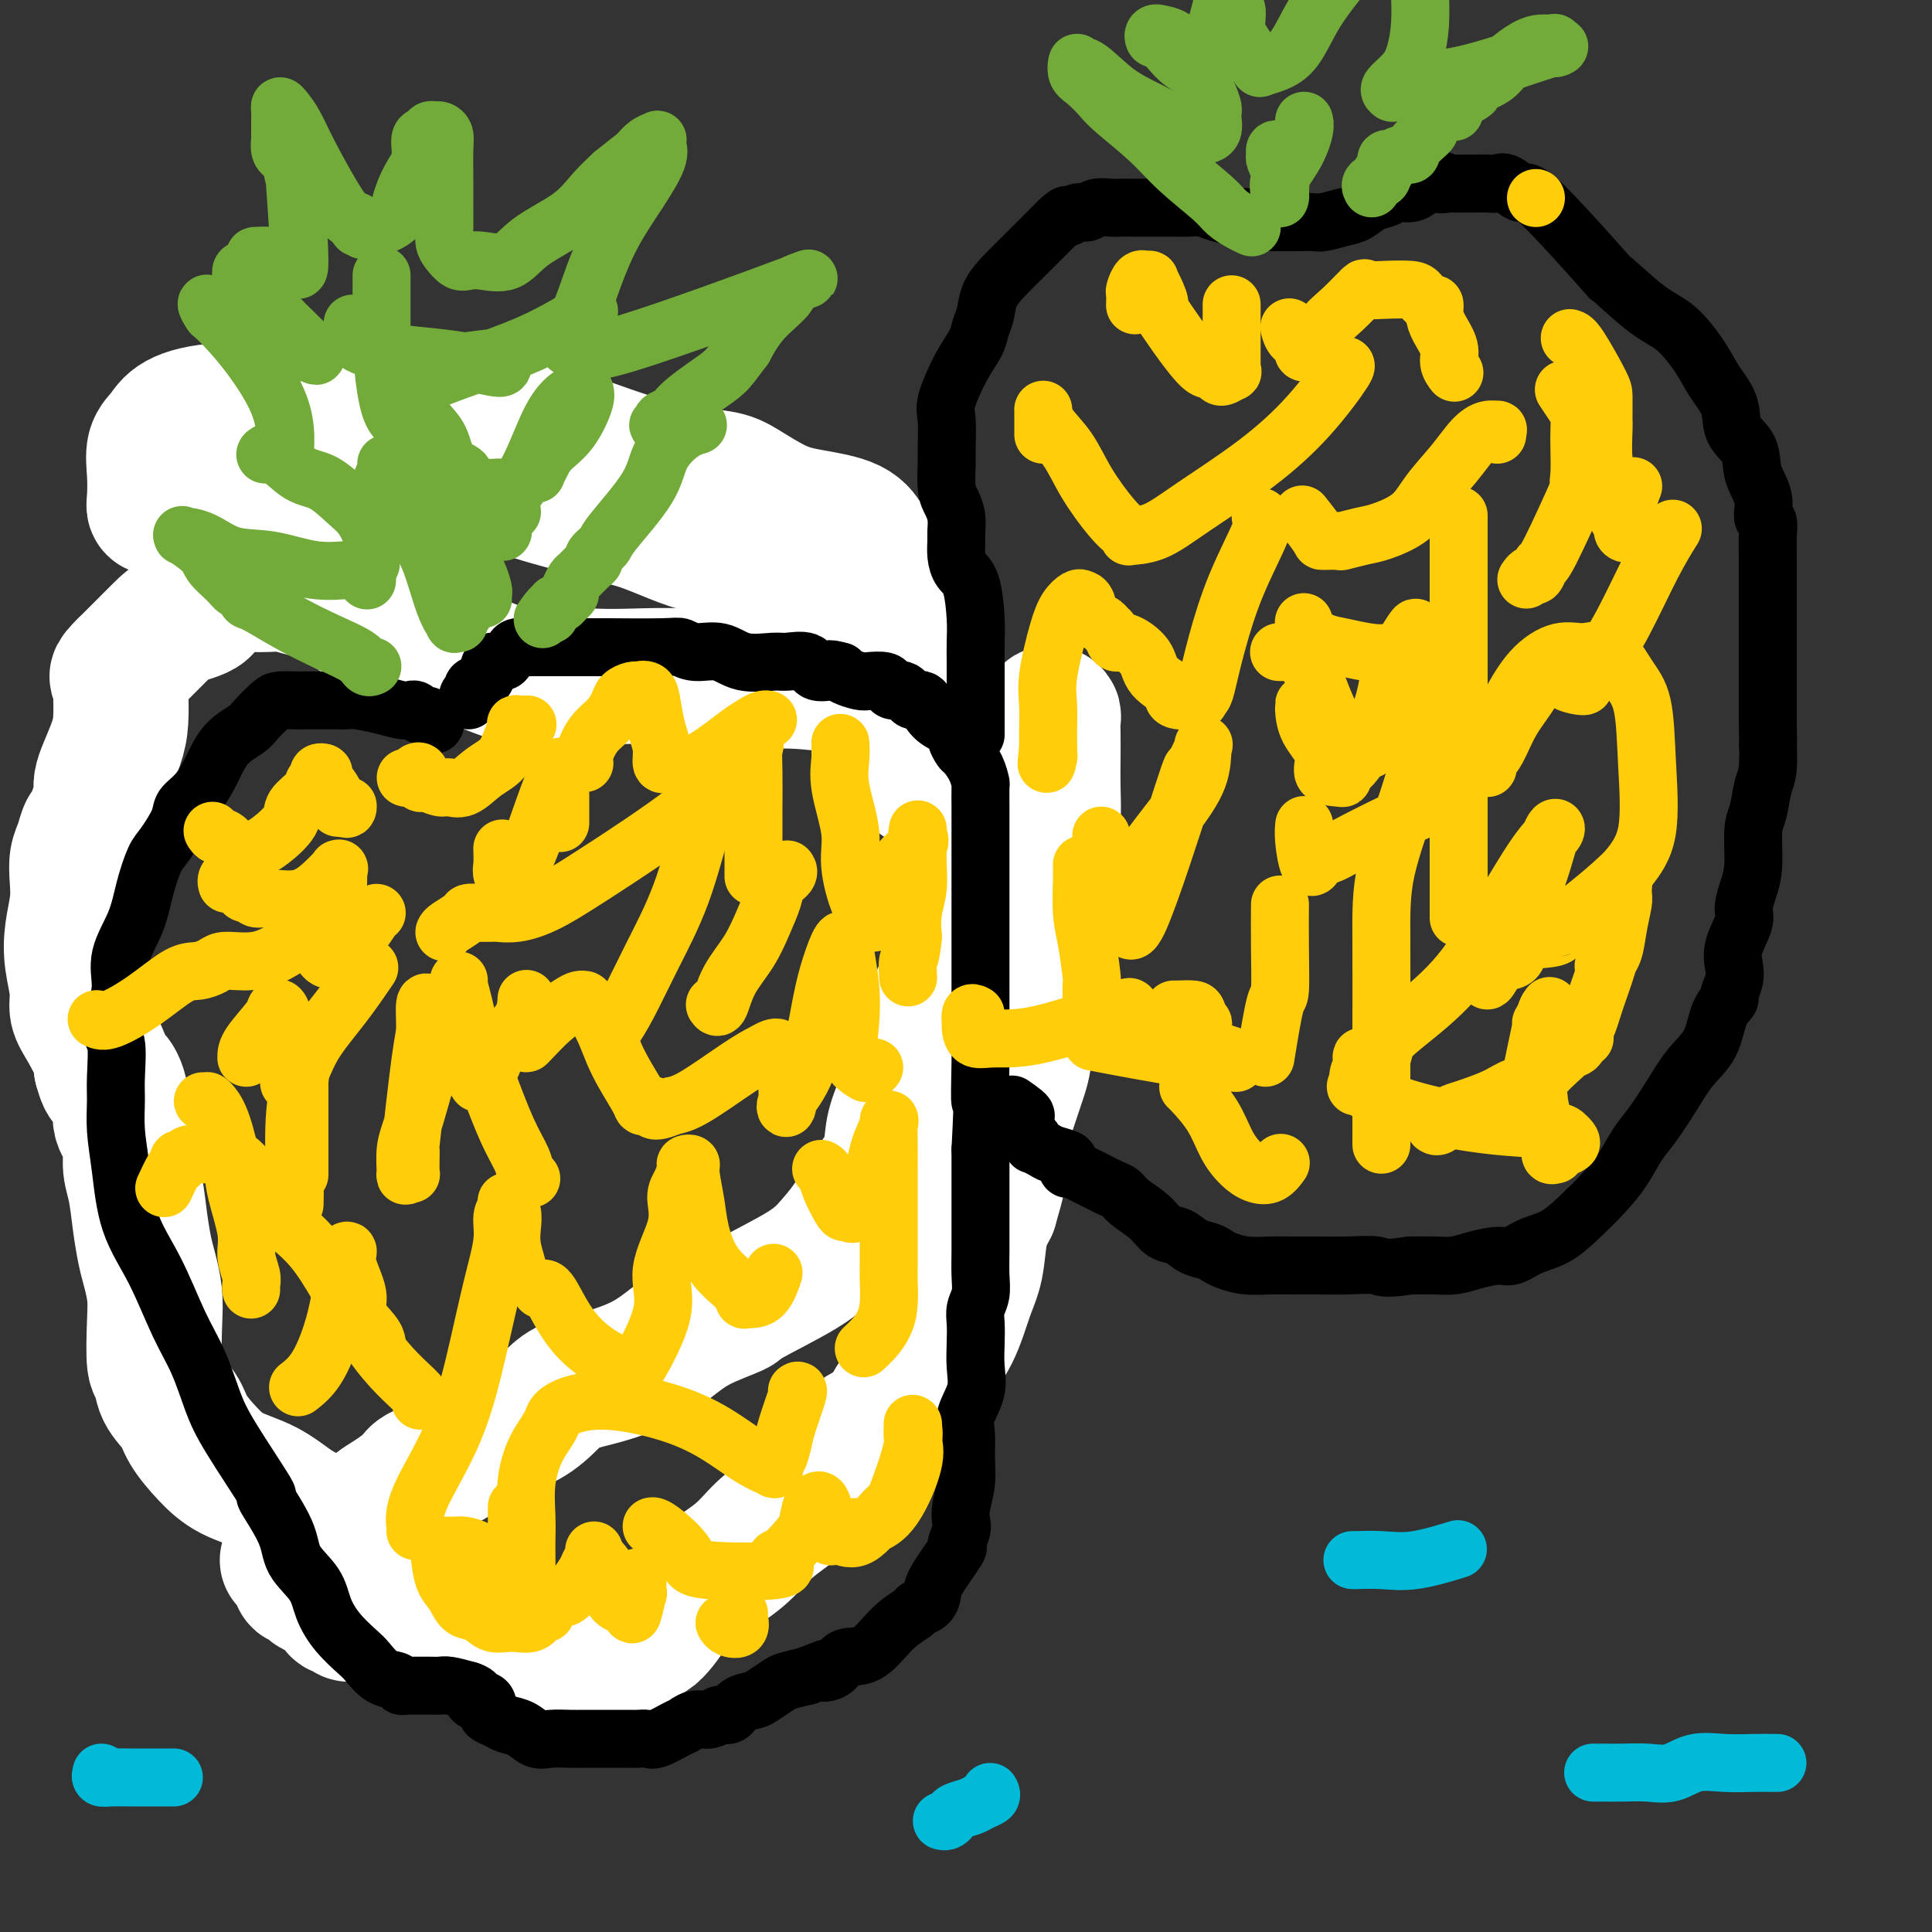
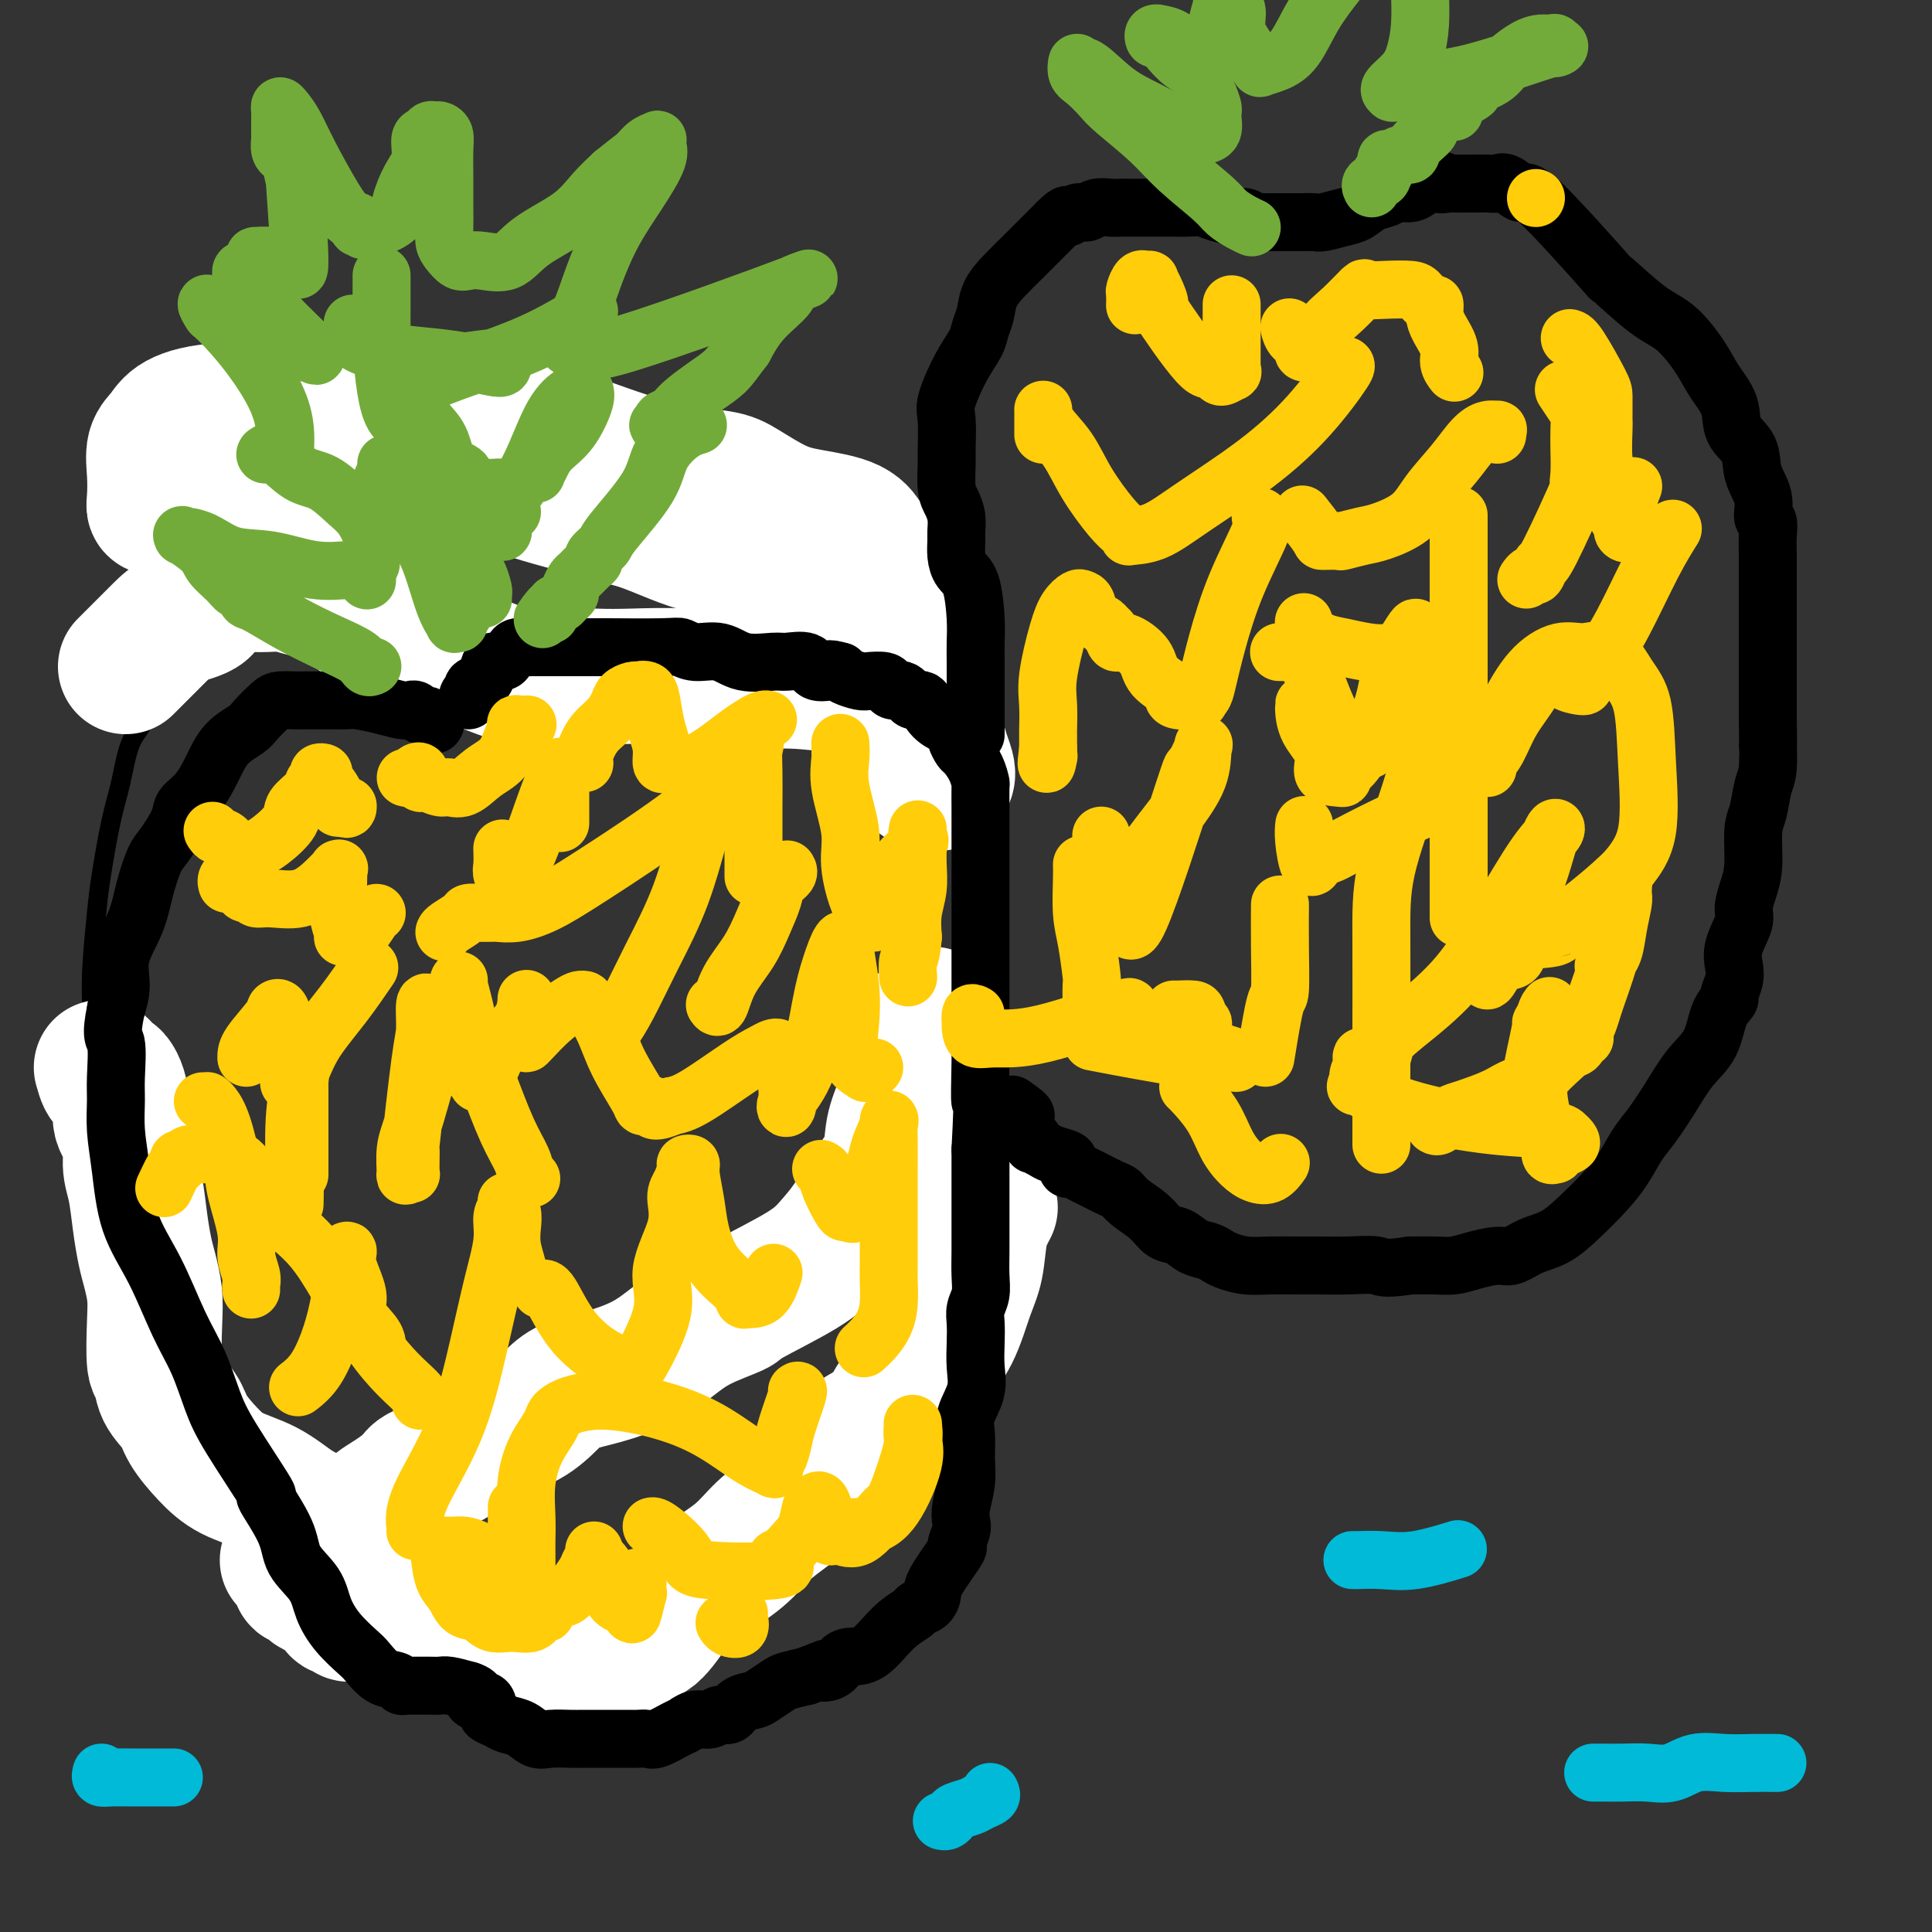
<svg xmlns="http://www.w3.org/2000/svg" viewBox="0 0 400 400" version="1.1">
  <rect x="0" y="0" width="400" height="400" fill="#333333" stroke="none" />
  <g fill="none" stroke="#000000" stroke-width="4" stroke-linecap="round" stroke-linejoin="round">
    <path d="M53,112c0.001,-0.026 0.002,-0.051 0,0c-0.002,0.051 -0.007,0.179 -1,1c-0.993,0.821 -2.975,2.337 -4,4c-1.025,1.663 -1.093,3.474 -2,5c-0.907,1.526 -2.652,2.769 -4,4c-1.348,1.231 -2.300,2.451 -3,4c-0.700,1.549 -1.150,3.429 -2,5c-0.850,1.571 -2.100,2.834 -3,4c-0.900,1.166 -1.448,2.234 -2,4c-0.552,1.766 -1.107,4.229 -2,6c-0.893,1.771 -2.123,2.851 -3,5c-0.877,2.149 -1.402,5.367 -2,8c-0.598,2.633 -1.270,4.681 -2,8c-0.730,3.319 -1.517,7.911 -2,11c-0.483,3.089 -0.662,4.677 -1,8c-0.338,3.323 -0.834,8.380 -1,12c-0.166,3.620 -0.002,5.802 0,8c0.002,2.198 -0.158,4.411 0,7c0.158,2.589 0.635,5.555 1,9c0.365,3.445 0.617,7.370 1,11c0.383,3.630 0.895,6.967 2,10c1.105,3.033 2.801,5.763 4,10c1.199,4.237 1.900,9.983 3,14c1.100,4.017 2.598,6.306 4,10c1.402,3.694 2.707,8.794 4,13c1.293,4.206 2.573,7.519 5,12c2.427,4.481 5.999,10.129 9,14c3.001,3.871 5.429,5.963 8,8c2.571,2.037 5.286,4.018 8,6" />
    <path d="M68,333c4.008,2.781 6.030,2.733 9,4c2.970,1.267 6.890,3.848 10,5c3.110,1.152 5.411,0.874 8,1c2.589,0.126 5.466,0.655 9,1c3.534,0.345 7.725,0.505 11,0c3.275,-0.505 5.634,-1.675 8,-2c2.366,-0.325 4.739,0.195 7,0c2.261,-0.195 4.412,-1.104 7,-2c2.588,-0.896 5.615,-1.779 8,-3c2.385,-1.221 4.130,-2.779 6,-4c1.870,-1.221 3.865,-2.104 6,-5c2.135,-2.896 4.411,-7.803 6,-10c1.589,-2.197 2.491,-1.683 4,-3c1.509,-1.317 3.625,-4.466 5,-7c1.375,-2.534 2.010,-4.454 4,-8c1.990,-3.546 5.337,-8.717 8,-13c2.663,-4.283 4.643,-7.677 6,-11c1.357,-3.323 2.090,-6.574 3,-11c0.910,-4.426 1.995,-10.028 3,-14c1.005,-3.972 1.930,-6.313 3,-9c1.070,-2.687 2.287,-5.721 3,-9c0.713,-3.279 0.923,-6.804 1,-10c0.077,-3.196 0.021,-6.062 0,-9c-0.021,-2.938 -0.006,-5.949 0,-9c0.006,-3.051 0.001,-6.143 0,-9c-0.001,-2.857 -0.000,-5.478 0,-8c0.000,-2.522 0.000,-4.944 0,-7c-0.000,-2.056 -0.000,-3.746 0,-6c0.000,-2.254 0.000,-5.073 0,-7c-0.000,-1.927 -0.000,-2.964 0,-4" />
    <path d="M203,164c0.072,-11.545 -0.249,-5.909 -1,-5c-0.751,0.909 -1.933,-2.910 -3,-5c-1.067,-2.090 -2.018,-2.452 -3,-4c-0.982,-1.548 -1.993,-4.282 -3,-6c-1.007,-1.718 -2.009,-2.421 -3,-3c-0.991,-0.579 -1.971,-1.036 -3,-2c-1.029,-0.964 -2.106,-2.435 -3,-3c-0.894,-0.565 -1.605,-0.223 -3,-1c-1.395,-0.777 -3.472,-2.674 -5,-4c-1.528,-1.326 -2.505,-2.083 -4,-3c-1.495,-0.917 -3.509,-1.994 -5,-3c-1.491,-1.006 -2.459,-1.941 -4,-3c-1.541,-1.059 -3.654,-2.243 -6,-3c-2.346,-0.757 -4.925,-1.086 -7,-2c-2.075,-0.914 -3.644,-2.411 -6,-3c-2.356,-0.589 -5.497,-0.268 -8,-1c-2.503,-0.732 -4.366,-2.515 -8,-4c-3.634,-1.485 -9.039,-2.671 -14,-4c-4.961,-1.329 -9.478,-2.801 -14,-4c-4.522,-1.199 -9.049,-2.125 -13,-3c-3.951,-0.875 -7.325,-1.699 -9,-2c-1.675,-0.301 -1.651,-0.081 -2,0c-0.349,0.081 -1.071,0.022 -2,0c-0.929,-0.022 -2.064,-0.005 -4,0c-1.936,0.005 -4.674,-0.000 -7,0c-2.326,0.000 -4.241,0.006 -7,0c-2.759,-0.006 -6.364,-0.024 -9,0c-2.636,0.024 -4.305,0.089 -6,0c-1.695,-0.089 -3.418,-0.332 -5,0c-1.582,0.332 -3.023,1.238 -4,2c-0.977,0.762 -1.488,1.381 -2,2" />
    <path d="M30,100c-1.321,0.494 -1.622,-0.270 -2,0c-0.378,0.270 -0.833,1.575 -1,2c-0.167,0.425 -0.045,-0.030 0,0c0.045,0.030 0.012,0.546 0,1c-0.012,0.454 -0.003,0.846 0,1c0.003,0.154 0.001,0.069 0,0c-0.001,-0.069 -0.001,-0.121 0,0c0.001,0.121 0.004,0.413 0,1c-0.004,0.587 -0.016,1.467 0,2c0.016,0.533 0.060,0.720 0,1c-0.060,0.280 -0.222,0.652 0,1c0.222,0.348 0.830,0.672 1,1c0.170,0.328 -0.098,0.659 0,1c0.098,0.341 0.561,0.691 1,1c0.439,0.309 0.852,0.575 1,1c0.148,0.425 0.029,1.007 0,1c-0.029,-0.007 0.031,-0.604 0,0c-0.031,0.604 -0.153,2.409 0,3c0.153,0.591 0.580,-0.033 1,0c0.420,0.033 0.834,0.724 1,1c0.166,0.276 0.083,0.138 0,0" />
  </g>
  <g fill="none" stroke="#FFFFFF" stroke-width="28" stroke-linecap="round" stroke-linejoin="round">
    <path d="M70,99c0.269,0.439 0.538,0.878 0,1c-0.538,0.122 -1.882,-0.072 -3,0c-1.118,0.072 -2.010,0.412 -3,1c-0.990,0.588 -2.079,1.426 -4,2c-1.921,0.574 -4.676,0.885 -7,1c-2.324,0.115 -4.218,0.035 -6,0c-1.782,-0.035 -3.450,-0.023 -4,0c-0.550,0.023 0.020,0.059 0,0c-0.020,-0.059 -0.629,-0.212 -1,0c-0.371,0.212 -0.505,0.789 -1,1c-0.495,0.211 -1.352,0.058 -2,0c-0.648,-0.058 -1.088,-0.019 -2,0c-0.912,0.019 -2.297,0.019 -3,0c-0.703,-0.019 -0.726,-0.056 -1,0c-0.274,0.056 -0.799,0.206 -1,0c-0.201,-0.206 -0.076,-0.768 0,-2c0.076,-1.232 0.105,-3.133 0,-5c-0.105,-1.867 -0.342,-3.701 0,-5c0.342,-1.299 1.264,-2.062 2,-3c0.736,-0.938 1.286,-2.050 3,-3c1.714,-0.950 4.593,-1.736 9,-2c4.407,-0.264 10.343,-0.004 17,0c6.657,0.004 14.035,-0.248 21,0c6.965,0.248 13.515,0.998 19,2c5.485,1.002 9.903,2.258 15,4c5.097,1.742 10.871,3.972 15,5c4.129,1.028 6.612,0.854 8,1c1.388,0.146 1.682,0.613 2,1c0.318,0.387 0.659,0.693 1,1" />
    <path d="M144,99c9.323,2.183 2.629,0.640 1,0c-1.629,-0.640 1.807,-0.377 4,0c2.193,0.377 3.141,0.869 5,2c1.859,1.131 4.627,2.901 7,4c2.373,1.099 4.351,1.526 7,2c2.649,0.474 5.968,0.996 8,2c2.032,1.004 2.775,2.489 3,3c0.225,0.511 -0.070,0.049 0,0c0.070,-0.049 0.503,0.316 0,0c-0.503,-0.316 -1.942,-1.313 -4,-2c-2.058,-0.687 -4.734,-1.062 -9,-2c-4.266,-0.938 -10.121,-2.437 -16,-4c-5.879,-1.563 -11.782,-3.189 -18,-5c-6.218,-1.811 -12.752,-3.806 -18,-5c-5.248,-1.194 -9.209,-1.587 -12,-2c-2.791,-0.413 -4.412,-0.845 -6,-1c-1.588,-0.155 -3.142,-0.034 -4,0c-0.858,0.034 -1.018,-0.021 -1,0c0.018,0.021 0.214,0.117 0,0c-0.214,-0.117 -0.839,-0.449 0,0c0.839,0.449 3.142,1.677 5,3c1.858,1.323 3.269,2.741 5,4c1.731,1.259 3.780,2.360 9,4c5.220,1.640 13.610,3.820 22,6" />
    <path d="M132,108c5.906,2.046 9.670,4.160 14,5c4.330,0.840 9.227,0.407 14,1c4.773,0.593 9.422,2.211 12,3c2.578,0.789 3.085,0.750 4,1c0.915,0.250 2.238,0.788 3,1c0.762,0.212 0.963,0.097 1,0c0.037,-0.097 -0.092,-0.177 0,0c0.092,0.177 0.403,0.610 1,1c0.597,0.390 1.480,0.738 2,1c0.520,0.262 0.676,0.440 1,1c0.324,0.560 0.817,1.504 1,2c0.183,0.496 0.056,0.545 0,1c-0.056,0.455 -0.040,1.316 0,3c0.040,1.684 0.106,4.192 0,7c-0.106,2.808 -0.382,5.915 0,9c0.382,3.085 1.423,6.147 2,8c0.577,1.853 0.690,2.497 1,4c0.310,1.503 0.819,3.864 2,5c1.181,1.136 3.035,1.045 4,1c0.965,-0.045 1.040,-0.045 1,0c-0.040,0.045 -0.195,0.137 0,0c0.195,-0.137 0.741,-0.501 1,-1c0.259,-0.499 0.232,-1.134 0,-2c-0.232,-0.866 -0.671,-1.964 -1,-3c-0.329,-1.036 -0.550,-2.010 -1,-3c-0.450,-0.990 -1.129,-1.997 -2,-3c-0.871,-1.003 -1.936,-2.001 -3,-3" />
    <path d="M189,147c-1.633,-2.262 -2.215,-1.917 -3,-2c-0.785,-0.083 -1.772,-0.596 -3,-1c-1.228,-0.404 -2.697,-0.701 -4,-1c-1.303,-0.299 -2.440,-0.602 -5,-1c-2.560,-0.398 -6.543,-0.891 -10,-1c-3.457,-0.109 -6.389,0.165 -10,0c-3.611,-0.165 -7.901,-0.771 -12,-1c-4.099,-0.229 -8.007,-0.081 -11,0c-2.993,0.081 -5.073,0.096 -8,0c-2.927,-0.096 -6.702,-0.302 -9,0c-2.298,0.302 -3.118,1.111 -7,0c-3.882,-1.111 -10.827,-4.143 -14,-5c-3.173,-0.857 -2.574,0.462 -4,0c-1.426,-0.462 -4.878,-2.704 -7,-4c-2.122,-1.296 -2.913,-1.646 -4,-2c-1.087,-0.354 -2.471,-0.710 -3,-1c-0.529,-0.290 -0.202,-0.512 -1,-1c-0.798,-0.488 -2.720,-1.241 -4,-2c-1.280,-0.759 -1.920,-1.524 -3,-2c-1.080,-0.476 -2.602,-0.663 -4,-1c-1.398,-0.337 -2.673,-0.824 -4,-1c-1.327,-0.176 -2.707,-0.042 -4,0c-1.293,0.042 -2.500,-0.007 -4,0c-1.500,0.007 -3.294,0.070 -4,0c-0.706,-0.070 -0.326,-0.275 -1,0c-0.674,0.275 -2.404,1.029 -3,2c-0.596,0.971 -0.057,2.158 -1,3c-0.943,0.842 -3.366,1.339 -5,2c-1.634,0.661 -2.478,1.486 -4,3c-1.522,1.514 -3.720,3.718 -5,5c-1.280,1.282 -1.640,1.641 -2,2" />
-     <path d="M26,138c-2.856,2.766 -1.497,2.182 -1,2c0.497,-0.182 0.131,0.039 0,0c-0.131,-0.039 -0.028,-0.338 0,0c0.028,0.338 -0.021,1.312 0,3c0.021,1.688 0.110,4.090 0,6c-0.110,1.910 -0.421,3.327 -1,5c-0.579,1.673 -1.426,3.602 -2,5c-0.574,1.398 -0.875,2.266 -1,3c-0.125,0.734 -0.075,1.333 0,2c0.075,0.667 0.175,1.403 0,2c-0.175,0.597 -0.625,1.054 -1,2c-0.375,0.946 -0.675,2.380 -1,3c-0.325,0.620 -0.675,0.425 -1,1c-0.325,0.575 -0.627,1.920 -1,3c-0.373,1.080 -0.819,1.897 -1,3c-0.181,1.103 -0.097,2.493 0,4c0.097,1.507 0.207,3.130 0,5c-0.207,1.870 -0.730,3.985 -1,6c-0.270,2.015 -0.285,3.930 0,6c0.285,2.070 0.872,4.295 1,6c0.128,1.705 -0.203,2.890 0,4c0.203,1.110 0.939,2.145 2,4c1.061,1.855 2.446,4.530 3,6c0.554,1.470 0.277,1.735 0,2" />
    <path d="M21,221c1.251,4.610 1.378,2.137 2,2c0.622,-0.137 1.739,2.064 2,4c0.261,1.936 -0.333,3.608 0,5c0.333,1.392 1.595,2.504 2,4c0.405,1.496 -0.046,3.375 0,5c0.046,1.625 0.591,2.997 1,5c0.409,2.003 0.684,4.639 1,7c0.316,2.361 0.672,4.448 1,6c0.328,1.552 0.627,2.570 1,4c0.373,1.430 0.819,3.271 1,5c0.181,1.729 0.097,3.347 0,6c-0.097,2.653 -0.207,6.340 0,8c0.207,1.660 0.733,1.294 1,2c0.267,0.706 0.277,2.486 1,4c0.723,1.514 2.159,2.764 3,4c0.841,1.236 1.088,2.460 2,4c0.912,1.540 2.488,3.396 4,5c1.512,1.604 2.961,2.956 5,4c2.039,1.044 4.670,1.779 7,3c2.330,1.221 4.361,2.926 6,4c1.639,1.074 2.887,1.517 5,3c2.113,1.483 5.090,4.007 7,5c1.910,0.993 2.753,0.455 4,1c1.247,0.545 2.898,2.172 4,3c1.102,0.828 1.655,0.855 2,1c0.345,0.145 0.481,0.406 1,1c0.519,0.594 1.421,1.521 2,2c0.579,0.479 0.836,0.510 1,1c0.164,0.490 0.237,1.440 1,2c0.763,0.560 2.218,0.732 3,1c0.782,0.268 0.891,0.634 1,1" />
    <path d="M92,333c8.800,5.631 4.302,1.210 3,0c-1.302,-1.210 0.594,0.793 2,2c1.406,1.207 2.323,1.619 4,2c1.677,0.381 4.113,0.729 6,1c1.887,0.271 3.223,0.463 5,1c1.777,0.537 3.995,1.418 6,2c2.005,0.582 3.799,0.865 5,1c1.201,0.135 1.810,0.124 3,0c1.190,-0.124 2.960,-0.360 4,-1c1.040,-0.640 1.349,-1.685 2,-2c0.651,-0.315 1.643,0.101 3,-1c1.357,-1.101 3.078,-3.718 4,-5c0.922,-1.282 1.044,-1.228 2,-2c0.956,-0.772 2.748,-2.370 5,-4c2.252,-1.630 4.966,-3.291 7,-5c2.034,-1.709 3.387,-3.464 5,-5c1.613,-1.536 3.485,-2.852 5,-4c1.515,-1.148 2.674,-2.129 4,-3c1.326,-0.871 2.820,-1.634 4,-3c1.180,-1.366 2.047,-3.335 3,-5c0.953,-1.665 1.991,-3.025 3,-4c1.009,-0.975 1.987,-1.564 3,-2c1.013,-0.436 2.060,-0.717 3,-2c0.940,-1.283 1.774,-3.567 3,-5c1.226,-1.433 2.843,-2.015 4,-3c1.157,-0.985 1.853,-2.374 3,-4c1.147,-1.626 2.744,-3.491 4,-6c1.256,-2.509 2.172,-5.662 3,-8c0.828,-2.338 1.569,-3.860 2,-6c0.431,-2.140 0.552,-4.897 1,-7c0.448,-2.103 1.224,-3.551 2,-5" />
-     <path d="M205,250c1.715,-5.848 2.004,-7.467 2,-9c-0.004,-1.533 -0.299,-2.979 0,-5c0.299,-2.021 1.193,-4.617 2,-7c0.807,-2.383 1.525,-4.552 2,-6c0.475,-1.448 0.705,-2.173 1,-4c0.295,-1.827 0.654,-4.756 1,-7c0.346,-2.244 0.681,-3.805 1,-6c0.319,-2.195 0.624,-5.025 1,-7c0.376,-1.975 0.822,-3.096 1,-4c0.178,-0.904 0.086,-1.591 0,-3c-0.086,-1.409 -0.167,-3.541 0,-6c0.167,-2.459 0.581,-5.246 1,-8c0.419,-2.754 0.844,-5.477 1,-8c0.156,-2.523 0.043,-4.847 0,-7c-0.043,-2.153 -0.015,-4.135 0,-6c0.015,-1.865 0.018,-3.613 0,-5c-0.018,-1.387 -0.055,-2.411 0,-3c0.055,-0.589 0.203,-0.741 0,-1c-0.203,-0.259 -0.757,-0.625 -1,0c-0.243,0.625 -0.175,2.240 -1,5c-0.825,2.760 -2.543,6.664 -4,11c-1.457,4.336 -2.651,9.103 -4,13c-1.349,3.897 -2.851,6.923 -4,9c-1.149,2.077 -1.943,3.203 -3,5c-1.057,1.797 -2.377,4.263 -3,6c-0.623,1.737 -0.548,2.744 -1,4c-0.452,1.256 -1.429,2.761 -2,4c-0.571,1.239 -0.734,2.211 -1,3c-0.266,0.789 -0.633,1.394 -1,2" />
    <path d="M193,210c-4.270,10.355 -2.444,5.741 -2,5c0.444,-0.741 -0.495,2.390 -1,4c-0.505,1.610 -0.576,1.698 -1,3c-0.424,1.302 -1.201,3.816 -2,6c-0.799,2.184 -1.620,4.036 -2,6c-0.380,1.964 -0.320,4.040 -1,6c-0.680,1.960 -2.099,3.802 -3,5c-0.901,1.198 -1.283,1.750 -2,3c-0.717,1.250 -1.770,3.198 -3,5c-1.230,1.802 -2.638,3.458 -4,5c-1.362,1.542 -2.677,2.971 -6,5c-3.323,2.029 -8.654,4.657 -11,6c-2.346,1.343 -1.706,1.399 -3,2c-1.294,0.601 -4.520,1.746 -7,3c-2.480,1.254 -4.213,2.617 -6,4c-1.787,1.383 -3.626,2.786 -6,4c-2.374,1.214 -5.282,2.239 -8,3c-2.718,0.761 -5.247,1.256 -7,2c-1.753,0.744 -2.729,1.736 -4,3c-1.271,1.264 -2.838,2.800 -5,4c-2.162,1.200 -4.919,2.064 -7,3c-2.081,0.936 -3.485,1.946 -5,3c-1.515,1.054 -3.142,2.154 -5,3c-1.858,0.846 -3.946,1.439 -5,2c-1.054,0.561 -1.073,1.092 -2,2c-0.927,0.908 -2.763,2.194 -4,3c-1.237,0.806 -1.876,1.133 -3,2c-1.124,0.867 -2.734,2.274 -4,3c-1.266,0.726 -2.187,0.772 -3,1c-0.813,0.228 -1.518,0.636 -2,1c-0.482,0.364 -0.741,0.682 -1,1" />
    <path d="M68,318c-16.262,9.457 -4.918,3.098 -1,1c3.918,-2.098 0.410,0.065 -1,1c-1.410,0.935 -0.721,0.643 -1,1c-0.279,0.357 -1.525,1.363 -2,2c-0.475,0.637 -0.180,0.905 0,1c0.180,0.095 0.244,0.015 0,0c-0.244,-0.015 -0.797,0.033 -1,0c-0.203,-0.033 -0.055,-0.148 0,0c0.055,0.148 0.017,0.559 0,1c-0.017,0.441 -0.013,0.911 0,1c0.013,0.089 0.034,-0.202 0,0c-0.034,0.202 -0.122,0.898 0,1c0.122,0.102 0.453,-0.390 1,0c0.547,0.390 1.309,1.663 2,2c0.691,0.337 1.312,-0.263 2,0c0.688,0.263 1.442,1.390 2,2c0.558,0.610 0.919,0.703 1,1c0.081,0.297 -0.119,0.799 0,1c0.119,0.201 0.556,0.103 1,0c0.444,-0.103 0.895,-0.210 1,0c0.105,0.210 -0.138,0.736 0,1c0.138,0.264 0.655,0.267 1,0c0.345,-0.267 0.516,-0.803 1,-1c0.484,-0.197 1.281,-0.056 2,0c0.719,0.056 1.359,0.028 2,0" />
    <path d="M78,333c1.188,-0.408 0.659,-1.429 1,-2c0.341,-0.571 1.553,-0.692 2,-1c0.447,-0.308 0.128,-0.802 0,-1c-0.128,-0.198 -0.064,-0.099 0,0" />
  </g>
  <g fill="none" stroke="#000000" stroke-width="12" stroke-linecap="round" stroke-linejoin="round">
    <path d="M90,150c0.203,-0.301 0.406,-0.603 0,-1c-0.406,-0.397 -1.420,-0.890 -2,-1c-0.580,-0.110 -0.726,0.164 -1,0c-0.274,-0.164 -0.675,-0.766 -1,-1c-0.325,-0.234 -0.573,-0.101 -1,0c-0.427,0.101 -1.031,0.171 -2,0c-0.969,-0.171 -2.301,-0.582 -4,-1c-1.699,-0.418 -3.764,-0.844 -5,-1c-1.236,-0.156 -1.642,-0.042 -2,0c-0.358,0.042 -0.666,0.011 -2,0c-1.334,-0.011 -3.693,-0.002 -5,0c-1.307,0.002 -1.562,-0.004 -2,0c-0.438,0.004 -1.060,0.017 -2,0c-0.940,-0.017 -2.198,-0.064 -3,0c-0.802,0.064 -1.148,0.238 -2,1c-0.852,0.762 -2.208,2.112 -3,3c-0.792,0.888 -1.018,1.316 -2,2c-0.982,0.684 -2.719,1.626 -4,3c-1.281,1.374 -2.104,3.180 -3,5c-0.896,1.820 -1.864,3.653 -3,5c-1.136,1.347 -2.440,2.206 -3,3c-0.560,0.794 -0.375,1.522 -1,3c-0.625,1.478 -2.060,3.706 -3,5c-0.940,1.294 -1.386,1.654 -2,3c-0.614,1.346 -1.397,3.678 -2,6c-0.603,2.322 -1.028,4.633 -2,7c-0.972,2.367 -2.493,4.791 -3,7c-0.507,2.209 -0.002,4.203 0,6c0.002,1.797 -0.499,3.399 -1,5" />
    <path d="M24,209c-1.237,6.018 -0.329,5.563 0,7c0.329,1.437 0.078,4.765 0,7c-0.078,2.235 0.018,3.376 0,5c-0.018,1.624 -0.151,3.731 0,6c0.151,2.269 0.585,4.701 1,8c0.415,3.299 0.810,7.466 2,11c1.190,3.534 3.174,6.437 5,10c1.826,3.563 3.494,7.788 5,11c1.506,3.212 2.851,5.411 4,8c1.149,2.589 2.101,5.566 3,8c0.899,2.434 1.744,4.323 4,8c2.256,3.677 5.925,9.140 7,11c1.075,1.860 -0.442,0.117 0,1c0.442,0.883 2.844,4.392 4,7c1.156,2.608 1.066,4.317 2,6c0.934,1.683 2.893,3.342 4,5c1.107,1.658 1.363,3.316 2,5c0.637,1.684 1.656,3.392 3,5c1.344,1.608 3.015,3.114 4,4c0.985,0.886 1.286,1.152 2,2c0.714,0.848 1.840,2.280 3,3c1.160,0.720 2.352,0.729 3,1c0.648,0.271 0.750,0.805 1,1c0.250,0.195 0.647,0.052 1,0c0.353,-0.052 0.661,-0.014 1,0c0.339,0.014 0.708,0.003 1,0c0.292,-0.003 0.506,0.002 1,0c0.494,-0.002 1.266,-0.011 2,0c0.734,0.011 1.428,0.041 2,0c0.572,-0.041 1.020,-0.155 2,0c0.980,0.155 2.490,0.577 4,1" />
    <path d="M97,350c2.905,0.930 1.169,1.755 1,2c-0.169,0.245 1.229,-0.089 2,0c0.771,0.089 0.916,0.602 1,1c0.084,0.398 0.108,0.683 0,1c-0.108,0.317 -0.349,0.667 0,1c0.349,0.333 1.289,0.650 2,1c0.711,0.350 1.195,0.735 2,1c0.805,0.265 1.932,0.411 3,1c1.068,0.589 2.076,1.622 3,2c0.924,0.378 1.766,0.101 3,0c1.234,-0.101 2.862,-0.027 4,0c1.138,0.027 1.785,0.007 3,0c1.215,-0.007 2.997,-0.002 4,0c1.003,0.002 1.225,0.002 2,0c0.775,-0.002 2.102,-0.007 3,0c0.898,0.007 1.367,0.027 2,0c0.633,-0.027 1.428,-0.102 2,0c0.572,0.102 0.919,0.382 2,0c1.081,-0.382 2.894,-1.427 4,-2c1.106,-0.573 1.504,-0.673 2,-1c0.496,-0.327 1.090,-0.879 2,-1c0.910,-0.121 2.135,0.189 3,0c0.865,-0.189 1.371,-0.876 2,-1c0.629,-0.124 1.380,0.314 2,0c0.620,-0.314 1.109,-1.379 2,-2c0.891,-0.621 2.183,-0.796 3,-1c0.817,-0.204 1.157,-0.436 2,-1c0.843,-0.564 2.188,-1.460 3,-2c0.812,-0.540 1.089,-0.726 2,-1c0.911,-0.274 2.455,-0.637 4,-1" />
    <path d="M167,347c5.690,-2.266 3.417,-1.430 3,-1c-0.417,0.430 1.024,0.453 2,0c0.976,-0.453 1.488,-1.382 2,-2c0.512,-0.618 1.025,-0.925 2,-1c0.975,-0.075 2.411,0.083 4,-1c1.589,-1.083 3.330,-3.407 5,-5c1.670,-1.593 3.270,-2.457 4,-3c0.730,-0.543 0.589,-0.767 1,-1c0.411,-0.233 1.373,-0.477 2,-1c0.627,-0.523 0.918,-1.327 1,-2c0.082,-0.673 -0.044,-1.215 1,-3c1.044,-1.785 3.260,-4.811 4,-6c0.740,-1.189 0.006,-0.540 0,-1c-0.006,-0.460 0.716,-2.029 1,-3c0.284,-0.971 0.129,-1.344 0,-2c-0.129,-0.656 -0.233,-1.595 0,-3c0.233,-1.405 0.802,-3.277 1,-5c0.198,-1.723 0.025,-3.296 0,-5c-0.025,-1.704 0.098,-3.540 0,-5c-0.098,-1.460 -0.418,-2.544 0,-4c0.418,-1.456 1.575,-3.285 2,-5c0.425,-1.715 0.118,-3.315 0,-5c-0.118,-1.685 -0.046,-3.454 0,-5c0.046,-1.546 0.065,-2.870 0,-4c-0.065,-1.130 -0.214,-2.066 0,-3c0.214,-0.934 0.789,-1.865 1,-3c0.211,-1.135 0.056,-2.476 0,-4c-0.056,-1.524 -0.015,-3.233 0,-5c0.015,-1.767 0.004,-3.591 0,-6c-0.004,-2.409 -0.001,-5.403 0,-8c0.001,-2.597 0.001,-4.799 0,-7" />
    <path d="M203,238c0.774,-14.762 0.207,-10.167 0,-10c-0.207,0.167 -0.056,-4.095 0,-8c0.056,-3.905 0.015,-7.453 0,-10c-0.015,-2.547 -0.004,-4.094 0,-6c0.004,-1.906 0.001,-4.170 0,-6c-0.001,-1.830 -0.000,-3.226 0,-5c0.000,-1.774 0.000,-3.925 0,-6c-0.000,-2.075 -0.000,-4.073 0,-6c0.000,-1.927 0.001,-3.782 0,-6c-0.001,-2.218 -0.002,-4.799 0,-6c0.002,-1.201 0.008,-1.022 0,-2c-0.008,-0.978 -0.029,-3.111 0,-4c0.029,-0.889 0.109,-0.532 0,-1c-0.109,-0.468 -0.406,-1.759 -1,-3c-0.594,-1.241 -1.483,-2.431 -2,-3c-0.517,-0.569 -0.662,-0.515 -1,-1c-0.338,-0.485 -0.871,-1.507 -1,-2c-0.129,-0.493 0.145,-0.455 0,-1c-0.145,-0.545 -0.710,-1.671 -1,-2c-0.290,-0.329 -0.304,0.139 -1,0c-0.696,-0.139 -2.074,-0.884 -3,-2c-0.926,-1.116 -1.400,-2.603 -2,-3c-0.600,-0.397 -1.325,0.296 -2,0c-0.675,-0.296 -1.301,-1.582 -2,-2c-0.699,-0.418 -1.470,0.032 -2,0c-0.530,-0.032 -0.818,-0.548 -1,-1c-0.182,-0.452 -0.259,-0.842 -1,-1c-0.741,-0.158 -2.147,-0.084 -3,0c-0.853,0.084 -1.153,0.176 -2,0c-0.847,-0.176 -2.242,-0.622 -3,-1c-0.758,-0.378 -0.879,-0.689 -1,-1" />
    <path d="M174,139c-3.127,-0.919 -2.445,-0.218 -2,0c0.445,0.218 0.653,-0.047 0,0c-0.653,0.047 -2.165,0.407 -3,0c-0.835,-0.407 -0.991,-1.581 -2,-2c-1.009,-0.419 -2.871,-0.083 -4,0c-1.129,0.083 -1.524,-0.087 -3,0c-1.476,0.087 -4.031,0.430 -6,0c-1.969,-0.430 -3.350,-1.632 -5,-2c-1.650,-0.368 -3.567,0.097 -5,0c-1.433,-0.097 -2.382,-0.758 -3,-1c-0.618,-0.242 -0.906,-0.065 -4,0c-3.094,0.065 -8.994,0.017 -11,0c-2.006,-0.017 -0.119,-0.004 -1,0c-0.881,0.004 -4.530,0.000 -7,0c-2.470,-0.000 -3.761,0.003 -5,0c-1.239,-0.003 -2.426,-0.012 -3,0c-0.574,0.012 -0.534,0.046 -1,0c-0.466,-0.046 -1.438,-0.172 -2,0c-0.562,0.172 -0.714,0.640 -1,1c-0.286,0.360 -0.705,0.611 -1,1c-0.295,0.389 -0.465,0.916 -1,1c-0.535,0.084 -1.435,-0.276 -2,0c-0.565,0.276 -0.796,1.188 -1,2c-0.204,0.812 -0.380,1.523 -1,2c-0.620,0.477 -1.683,0.720 -2,1c-0.317,0.280 0.111,0.597 0,1c-0.111,0.403 -0.762,0.891 -1,1c-0.238,0.109 -0.064,-0.163 0,0c0.064,0.163 0.018,0.761 0,1c-0.018,0.239 -0.009,0.120 0,0" />
    <path d="M202,152c0.000,0.111 0.000,0.221 0,0c-0.000,-0.221 -0.000,-0.775 0,-2c0.000,-1.225 0.001,-3.122 0,-5c-0.001,-1.878 -0.002,-3.739 0,-5c0.002,-1.261 0.008,-1.923 0,-3c-0.008,-1.077 -0.030,-2.570 0,-4c0.030,-1.430 0.113,-2.796 0,-5c-0.113,-2.204 -0.423,-5.247 -1,-7c-0.577,-1.753 -1.422,-2.216 -2,-3c-0.578,-0.784 -0.890,-1.890 -1,-3c-0.110,-1.110 -0.019,-2.223 0,-3c0.019,-0.777 -0.033,-1.216 0,-2c0.033,-0.784 0.152,-1.911 0,-3c-0.152,-1.089 -0.576,-2.140 -1,-3c-0.424,-0.860 -0.848,-1.528 -1,-3c-0.152,-1.472 -0.032,-3.747 0,-5c0.032,-1.253 -0.023,-1.483 0,-3c0.023,-1.517 0.124,-4.321 0,-6c-0.124,-1.679 -0.475,-2.234 0,-4c0.475,-1.766 1.775,-4.744 3,-7c1.225,-2.256 2.375,-3.789 3,-5c0.625,-1.211 0.726,-2.098 1,-3c0.274,-0.902 0.721,-1.818 1,-3c0.279,-1.182 0.388,-2.630 1,-4c0.612,-1.370 1.726,-2.661 3,-4c1.274,-1.339 2.709,-2.726 4,-4c1.291,-1.274 2.439,-2.434 3,-3c0.561,-0.566 0.536,-0.537 1,-1c0.464,-0.463 1.418,-1.418 2,-2c0.582,-0.582 0.791,-0.791 1,-1" />
    <path d="M219,46c2.524,-2.482 1.835,-1.187 2,-1c0.165,0.187 1.185,-0.735 2,-1c0.815,-0.265 1.424,0.125 2,0c0.576,-0.125 1.118,-0.766 2,-1c0.882,-0.234 2.106,-0.063 3,0c0.894,0.063 1.460,0.017 2,0c0.540,-0.017 1.054,-0.005 2,0c0.946,0.005 2.323,0.004 4,0c1.677,-0.004 3.652,-0.012 5,0c1.348,0.012 2.068,0.042 3,0c0.932,-0.042 2.075,-0.156 3,0c0.925,0.156 1.633,0.581 3,1c1.367,0.419 3.393,0.830 4,1c0.607,0.170 -0.207,0.098 0,0c0.207,-0.098 1.434,-0.222 2,0c0.566,0.222 0.472,0.792 1,1c0.528,0.208 1.677,0.056 2,0c0.323,-0.056 -0.180,-0.015 0,0c0.180,0.015 1.043,0.005 2,0c0.957,-0.005 2.006,-0.005 3,0c0.994,0.005 1.932,0.013 3,0c1.068,-0.013 2.267,-0.049 3,0c0.733,0.049 1.001,0.182 2,0c0.999,-0.182 2.728,-0.680 4,-1c1.272,-0.320 2.088,-0.463 3,-1c0.912,-0.537 1.921,-1.467 3,-2c1.079,-0.533 2.228,-0.668 3,-1c0.772,-0.332 1.166,-0.862 2,-1c0.834,-0.138 2.109,0.117 3,0c0.891,-0.117 1.397,-0.605 2,-1c0.603,-0.395 1.301,-0.698 2,-1" />
    <path d="M296,38c4.054,-1.238 2.189,-0.332 2,0c-0.189,0.332 1.296,0.089 2,0c0.704,-0.089 0.625,-0.024 1,0c0.375,0.024 1.203,0.007 2,0c0.797,-0.007 1.563,-0.004 2,0c0.437,0.004 0.545,0.010 1,0c0.455,-0.010 1.259,-0.037 2,0c0.741,0.037 1.420,0.139 2,0c0.580,-0.139 1.060,-0.519 2,0c0.940,0.519 2.340,1.939 3,2c0.660,0.061 0.580,-1.235 4,2c3.420,3.235 10.341,11.001 13,14c2.659,2.999 1.057,1.231 2,2c0.943,0.769 4.432,4.073 7,6c2.568,1.927 4.216,2.476 6,4c1.784,1.524 3.704,4.023 5,6c1.296,1.977 1.967,3.430 3,5c1.033,1.570 2.428,3.255 3,5c0.572,1.745 0.320,3.550 1,5c0.680,1.450 2.291,2.544 3,4c0.709,1.456 0.516,3.274 1,5c0.484,1.726 1.646,3.359 2,5c0.354,1.641 -0.101,3.290 0,4c0.101,0.710 0.759,0.480 1,1c0.241,0.520 0.065,1.791 0,3c-0.065,1.209 -0.017,2.357 0,4c0.017,1.643 0.005,3.783 0,6c-0.005,2.217 -0.001,4.512 0,7c0.001,2.488 0.000,5.170 0,8c-0.000,2.830 -0.000,5.809 0,8c0.000,2.191 0.000,3.596 0,5" />
    <path d="M366,149c0.142,7.991 -0.005,4.970 0,5c0.005,0.030 0.160,3.113 0,5c-0.160,1.887 -0.634,2.580 -1,4c-0.366,1.420 -0.624,3.567 -1,5c-0.376,1.433 -0.869,2.153 -1,4c-0.131,1.847 0.101,4.822 0,7c-0.101,2.178 -0.535,3.559 -1,5c-0.465,1.441 -0.961,2.941 -1,4c-0.039,1.059 0.378,1.678 0,3c-0.378,1.322 -1.549,3.347 -2,5c-0.451,1.653 -0.180,2.932 0,4c0.180,1.068 0.268,1.923 0,3c-0.268,1.077 -0.893,2.376 -1,3c-0.107,0.624 0.303,0.573 0,1c-0.303,0.427 -1.320,1.332 -2,3c-0.680,1.668 -1.025,4.101 -2,6c-0.975,1.899 -2.581,3.266 -4,5c-1.419,1.734 -2.650,3.835 -4,6c-1.350,2.165 -2.818,4.396 -4,6c-1.182,1.604 -2.079,2.583 -3,4c-0.921,1.417 -1.866,3.271 -3,5c-1.134,1.729 -2.457,3.333 -4,5c-1.543,1.667 -3.307,3.399 -5,5c-1.693,1.601 -3.317,3.073 -5,4c-1.683,0.927 -3.426,1.310 -5,2c-1.574,0.690 -2.979,1.688 -4,2c-1.021,0.312 -1.658,-0.060 -3,0c-1.342,0.060 -3.391,0.552 -5,1c-1.609,0.448 -2.779,0.851 -4,1c-1.221,0.149 -2.492,0.042 -4,0c-1.508,-0.042 -3.254,-0.021 -5,0" />
    <path d="M292,262c-5.943,0.928 -5.800,0.248 -7,0c-1.200,-0.248 -3.745,-0.066 -6,0c-2.255,0.066 -4.222,0.015 -6,0c-1.778,-0.015 -3.369,0.007 -5,0c-1.631,-0.007 -3.304,-0.044 -5,0c-1.696,0.044 -3.416,0.168 -5,0c-1.584,-0.168 -3.032,-0.626 -4,-1c-0.968,-0.374 -1.456,-0.662 -2,-1c-0.544,-0.338 -1.145,-0.726 -2,-1c-0.855,-0.274 -1.966,-0.433 -3,-1c-1.034,-0.567 -1.993,-1.542 -3,-2c-1.007,-0.458 -2.064,-0.398 -3,-1c-0.936,-0.602 -1.753,-1.867 -3,-3c-1.247,-1.133 -2.925,-2.135 -4,-3c-1.075,-0.865 -1.549,-1.595 -2,-2c-0.451,-0.405 -0.881,-0.486 -2,-1c-1.119,-0.514 -2.927,-1.461 -4,-2c-1.073,-0.539 -1.409,-0.669 -2,-1c-0.591,-0.331 -1.436,-0.862 -2,-1c-0.564,-0.138 -0.846,0.118 -1,0c-0.154,-0.118 -0.178,-0.610 0,-1c0.178,-0.390 0.559,-0.678 0,-1c-0.559,-0.322 -2.057,-0.677 -3,-1c-0.943,-0.323 -1.332,-0.615 -2,-1c-0.668,-0.385 -1.615,-0.863 -2,-1c-0.385,-0.137 -0.206,0.066 0,0c0.206,-0.066 0.440,-0.402 0,-1c-0.440,-0.598 -1.554,-1.456 -2,-2c-0.446,-0.544 -0.223,-0.772 0,-1" />
    <path d="M212,233c-6.376,-4.663 -1.317,-2.322 0,-2c1.317,0.322 -1.107,-1.375 -2,-2c-0.893,-0.625 -0.255,-0.179 0,0c0.255,0.179 0.128,0.089 0,0" />
  </g>
  <g fill="none" stroke="#FFCD0A" stroke-width="12" stroke-linecap="round" stroke-linejoin="round">
    <path d="M44,172c0.223,0.371 0.446,0.741 1,1c0.554,0.259 1.438,0.405 2,1c0.562,0.595 0.803,1.639 1,2c0.197,0.361 0.351,0.039 1,0c0.649,-0.039 1.792,0.204 3,0c1.208,-0.204 2.480,-0.856 4,-2c1.520,-1.144 3.287,-2.778 4,-4c0.713,-1.222 0.372,-2.030 1,-3c0.628,-0.970 2.225,-2.103 3,-3c0.775,-0.897 0.728,-1.559 1,-2c0.272,-0.441 0.864,-0.660 1,-1c0.136,-0.340 -0.184,-0.802 0,-1c0.184,-0.198 0.871,-0.134 1,0c0.129,0.134 -0.302,0.337 0,1c0.302,0.663 1.335,1.785 2,3c0.665,1.215 0.962,2.521 1,3c0.038,0.479 -0.182,0.129 0,0c0.182,-0.129 0.766,-0.037 1,0c0.234,0.037 0.117,0.018 0,0" />
    <path d="M71,167c1.000,0.933 1.000,0.267 1,0c0.000,-0.267 0.000,-0.133 0,0" />
    <path d="M84,161c0.340,0.096 0.681,0.193 1,0c0.319,-0.193 0.617,-0.675 1,-1c0.383,-0.325 0.850,-0.494 1,0c0.150,0.494 -0.018,1.652 0,2c0.018,0.348 0.223,-0.112 1,0c0.777,0.112 2.127,0.796 3,1c0.873,0.204 1.270,-0.074 2,0c0.730,0.074 1.793,0.499 3,0c1.207,-0.499 2.558,-1.922 4,-3c1.442,-1.078 2.975,-1.809 4,-3c1.025,-1.191 1.541,-2.841 2,-4c0.459,-1.159 0.863,-1.827 1,-2c0.137,-0.173 0.009,0.150 0,0c-0.009,-0.150 0.101,-0.772 0,-1c-0.101,-0.228 -0.412,-0.061 0,0c0.412,0.061 1.546,0.018 2,0c0.454,-0.018 0.227,-0.009 0,0" />
    <path d="M121,158c-0.151,-0.463 -0.301,-0.925 0,-2c0.301,-1.075 1.054,-2.761 2,-4c0.946,-1.239 2.086,-2.031 3,-3c0.914,-0.969 1.602,-2.116 2,-3c0.398,-0.884 0.506,-1.507 1,-2c0.494,-0.493 1.375,-0.857 2,-1c0.625,-0.143 0.993,-0.065 1,0c0.007,0.065 -0.348,0.117 0,0c0.348,-0.117 1.399,-0.402 2,0c0.601,0.402 0.753,1.491 1,3c0.247,1.509 0.590,3.438 1,5c0.410,1.562 0.886,2.758 1,4c0.114,1.242 -0.134,2.531 0,3c0.134,0.469 0.650,0.117 1,0c0.350,-0.117 0.533,0.001 1,0c0.467,-0.001 1.217,-0.122 2,0c0.783,0.122 1.600,0.488 3,0c1.400,-0.488 3.384,-1.829 5,-3c1.616,-1.171 2.864,-2.170 4,-3c1.136,-0.830 2.160,-1.491 3,-2c0.840,-0.509 1.495,-0.868 2,-1c0.505,-0.132 0.858,-0.038 1,0c0.142,0.038 0.071,0.019 0,0" />
    <path d="M47,183c-0.089,-0.331 -0.179,-0.663 0,-1c0.179,-0.337 0.625,-0.680 1,-1c0.375,-0.320 0.677,-0.618 1,0c0.323,0.618 0.667,2.151 1,3c0.333,0.849 0.654,1.014 1,1c0.346,-0.014 0.718,-0.208 1,0c0.282,0.208 0.475,0.819 1,1c0.525,0.181 1.380,-0.066 3,0c1.620,0.066 4.003,0.447 6,0c1.997,-0.447 3.607,-1.721 5,-3c1.393,-1.279 2.568,-2.562 3,-3c0.432,-0.438 0.120,-0.030 0,0c-0.120,0.030 -0.047,-0.317 0,0c0.047,0.317 0.068,1.299 0,3c-0.068,1.701 -0.224,4.120 0,6c0.224,1.880 0.827,3.222 1,4c0.173,0.778 -0.083,0.993 0,1c0.083,0.007 0.506,-0.194 1,0c0.494,0.194 1.060,0.784 2,0c0.940,-0.784 2.253,-2.942 3,-4c0.747,-1.058 0.928,-1.017 1,-1c0.072,0.017 0.036,0.008 0,0" />
-     <path d="M20,211c0.661,0.308 1.322,0.616 3,0c1.678,-0.616 4.374,-2.155 7,-4c2.626,-1.845 5.182,-3.997 7,-5c1.818,-1.003 2.898,-0.857 4,-1c1.102,-0.143 2.225,-0.576 3,-1c0.775,-0.424 1.202,-0.841 2,-1c0.798,-0.159 1.968,-0.060 3,0c1.032,0.060 1.927,0.083 3,0c1.073,-0.083 2.325,-0.271 4,-1c1.675,-0.729 3.771,-1.999 5,-3c1.229,-1.001 1.589,-1.732 2,-2c0.411,-0.268 0.874,-0.073 1,0c0.126,0.073 -0.085,0.023 0,0c0.085,-0.023 0.465,-0.020 1,1c0.535,1.020 1.226,3.057 2,4c0.774,0.943 1.631,0.792 3,1c1.369,0.208 3.248,0.774 4,1c0.752,0.226 0.376,0.113 0,0" />
    <path d="M51,219c-0.007,-0.757 -0.013,-1.515 1,-3c1.013,-1.485 3.046,-3.698 4,-5c0.954,-1.302 0.830,-1.695 1,-2c0.170,-0.305 0.634,-0.524 1,0c0.366,0.524 0.634,1.790 1,3c0.366,1.210 0.828,2.364 1,4c0.172,1.636 0.052,3.756 0,5c-0.052,1.244 -0.035,1.613 0,2c0.035,0.387 0.090,0.792 0,1c-0.090,0.208 -0.325,0.219 0,0c0.325,-0.219 1.209,-0.669 2,-2c0.791,-1.331 1.490,-3.542 3,-6c1.510,-2.458 3.829,-5.162 6,-8c2.171,-2.838 4.192,-5.811 5,-7c0.808,-1.189 0.404,-0.595 0,0" />
    <path d="M92,193c0.101,-0.227 0.202,-0.453 1,-1c0.798,-0.547 2.294,-1.414 3,-2c0.706,-0.586 0.621,-0.889 1,-1c0.379,-0.111 1.222,-0.028 2,0c0.778,0.028 1.490,0.003 2,0c0.510,-0.003 0.819,0.016 1,0c0.181,-0.016 0.233,-0.066 1,0c0.767,0.066 2.248,0.247 4,0c1.752,-0.247 3.773,-0.923 6,-2c2.227,-1.077 4.660,-2.556 10,-6c5.340,-3.444 13.589,-8.853 19,-13c5.411,-4.147 7.986,-7.032 10,-9c2.014,-1.968 3.468,-3.018 4,-4c0.532,-0.982 0.143,-1.894 0,-1c-0.143,0.894 -0.038,3.595 0,6c0.038,2.405 0.010,4.515 0,7c-0.010,2.485 -0.003,5.347 0,8c0.003,2.653 0.001,5.099 0,6c-0.001,0.901 -0.000,0.257 0,0c0.000,-0.257 0.000,-0.129 0,0" />
    <path d="M104,176c-0.009,-0.297 -0.019,-0.594 0,0c0.019,0.594 0.066,2.079 0,3c-0.066,0.921 -0.244,1.278 0,2c0.244,0.722 0.909,1.809 1,2c0.091,0.191 -0.392,-0.512 0,-1c0.392,-0.488 1.660,-0.760 3,-3c1.340,-2.240 2.751,-6.448 4,-10c1.249,-3.552 2.335,-6.447 3,-8c0.665,-1.553 0.910,-1.764 1,-2c0.090,-0.236 0.024,-0.497 0,0c-0.024,0.497 -0.006,1.752 0,3c0.006,1.248 0.002,2.490 0,4c-0.002,1.510 -0.000,3.289 0,4c0.000,0.711 0.000,0.356 0,0" />
    <path d="M126,214c0.194,-0.081 0.388,-0.163 1,-1c0.612,-0.837 1.642,-2.430 3,-5c1.358,-2.570 3.042,-6.118 5,-10c1.958,-3.882 4.189,-8.098 6,-13c1.811,-4.902 3.204,-10.490 4,-13c0.796,-2.510 0.997,-1.941 1,-2c0.003,-0.059 -0.191,-0.747 0,-1c0.191,-0.253 0.769,-0.072 1,0c0.231,0.072 0.116,0.036 0,0" />
    <path d="M148,208c0.297,0.424 0.594,0.847 1,0c0.406,-0.847 0.919,-2.965 2,-5c1.081,-2.035 2.728,-3.988 4,-6c1.272,-2.012 2.169,-4.084 3,-6c0.831,-1.916 1.596,-3.676 2,-5c0.404,-1.324 0.449,-2.210 1,-3c0.551,-0.790 1.610,-1.482 2,-2c0.390,-0.518 0.111,-0.862 0,-1c-0.111,-0.138 -0.056,-0.069 0,0" />
    <path d="M174,156c0.000,-0.305 0.001,-0.610 0,-1c-0.001,-0.390 -0.002,-0.864 0,-1c0.002,-0.136 0.009,0.066 0,0c-0.009,-0.066 -0.032,-0.398 0,0c0.032,0.398 0.119,1.528 0,3c-0.119,1.472 -0.445,3.287 0,6c0.445,2.713 1.659,6.324 2,9c0.341,2.676 -0.191,4.416 0,7c0.191,2.584 1.106,6.013 2,8c0.894,1.987 1.767,2.533 2,3c0.233,0.467 -0.172,0.856 0,1c0.172,0.144 0.923,0.043 1,0c0.077,-0.043 -0.519,-0.029 0,-1c0.519,-0.971 2.153,-2.929 3,-5c0.847,-2.071 0.906,-4.256 2,-6c1.094,-1.744 3.221,-3.047 4,-4c0.779,-0.953 0.208,-1.554 0,-2c-0.208,-0.446 -0.055,-0.735 0,-1c0.055,-0.265 0.011,-0.505 0,0c-0.011,0.505 0.011,1.754 0,3c-0.011,1.246 -0.054,2.489 0,4c0.054,1.511 0.207,3.292 0,5c-0.207,1.708 -0.773,3.345 -1,5c-0.227,1.655 -0.113,3.327 0,5" />
    <path d="M189,194c-0.381,4.357 -0.833,4.250 -1,5c-0.167,0.750 -0.048,2.357 0,3c0.048,0.643 0.024,0.321 0,0" />
    <path d="M181,221c-0.459,0.419 -0.919,0.838 -1,1c-0.081,0.162 0.216,0.065 0,0c-0.216,-0.065 -0.947,-0.100 -1,0c-0.053,0.100 0.570,0.335 0,0c-0.570,-0.335 -2.334,-1.241 -3,-3c-0.666,-1.759 -0.233,-4.370 0,-7c0.233,-2.630 0.267,-5.279 0,-8c-0.267,-2.721 -0.833,-5.513 -1,-7c-0.167,-1.487 0.067,-1.670 0,-2c-0.067,-0.330 -0.436,-0.807 -1,0c-0.564,0.807 -1.324,2.900 -2,5c-0.676,2.100 -1.267,4.208 -2,8c-0.733,3.792 -1.607,9.268 -3,13c-1.393,3.732 -3.304,5.719 -4,7c-0.696,1.281 -0.176,1.857 0,1c0.176,-0.857 0.009,-3.147 0,-4c-0.009,-0.853 0.139,-0.268 0,-1c-0.139,-0.732 -0.564,-2.782 -1,-4c-0.436,-1.218 -0.884,-1.603 -1,-2c-0.116,-0.397 0.101,-0.807 0,-1c-0.101,-0.193 -0.519,-0.168 -1,0c-0.481,0.168 -1.026,0.478 -2,1c-0.974,0.522 -2.378,1.256 -5,3c-2.622,1.744 -6.464,4.498 -9,6c-2.536,1.502 -3.768,1.751 -5,2" />
    <path d="M139,229c-4.265,1.859 -3.926,0.506 -4,0c-0.074,-0.506 -0.561,-0.164 -1,0c-0.439,0.164 -0.832,0.149 -1,0c-0.168,-0.149 -0.112,-0.432 -1,-2c-0.888,-1.568 -2.721,-4.420 -4,-7c-1.279,-2.580 -2.006,-4.888 -3,-7c-0.994,-2.112 -2.257,-4.028 -3,-5c-0.743,-0.972 -0.967,-0.999 -1,-1c-0.033,-0.001 0.124,0.024 0,0c-0.124,-0.024 -0.531,-0.097 -1,0c-0.469,0.097 -1.001,0.365 -2,1c-0.999,0.635 -2.464,1.636 -4,3c-1.536,1.364 -3.144,3.092 -4,4c-0.856,0.908 -0.961,0.997 -1,1c-0.039,0.003 -0.011,-0.079 0,-1c0.011,-0.921 0.004,-2.682 0,-4c-0.004,-1.318 -0.007,-2.193 0,-3c0.007,-0.807 0.022,-1.548 0,-1c-0.022,0.548 -0.082,2.383 -1,4c-0.918,1.617 -2.693,3.016 -4,5c-1.307,1.984 -2.144,4.552 -3,6c-0.856,1.448 -1.730,1.774 -2,2c-0.270,0.226 0.066,0.350 0,0c-0.066,-0.350 -0.533,-1.175 -1,-2" />
    <path d="M98,222c-1.884,1.232 -1.093,-2.689 -1,-6c0.093,-3.311 -0.511,-6.011 -1,-8c-0.489,-1.989 -0.862,-3.266 -1,-4c-0.138,-0.734 -0.039,-0.924 0,-1c0.039,-0.076 0.020,-0.038 0,0" />
    <path d="M90,208c-0.306,0.132 -0.611,0.264 -1,0c-0.389,-0.264 -0.861,-0.923 -1,0c-0.139,0.923 0.053,3.428 0,5c-0.053,1.572 -0.353,2.211 -1,7c-0.647,4.789 -1.641,13.727 -2,17c-0.359,3.273 -0.082,0.881 0,1c0.082,0.119 -0.032,2.749 0,4c0.032,1.251 0.209,1.124 0,1c-0.209,-0.124 -0.803,-0.245 -1,0c-0.197,0.245 0.003,0.857 0,0c-0.003,-0.857 -0.209,-3.182 0,-5c0.209,-1.818 0.833,-3.130 2,-7c1.167,-3.870 2.875,-10.299 4,-14c1.125,-3.701 1.666,-4.673 2,-6c0.334,-1.327 0.462,-3.007 1,-4c0.538,-0.993 1.487,-1.299 2,-1c0.513,0.299 0.589,1.203 1,3c0.411,1.797 1.157,4.488 2,7c0.843,2.512 1.785,4.845 3,8c1.215,3.155 2.704,7.133 4,10c1.296,2.867 2.399,4.624 3,6c0.601,1.376 0.700,2.370 1,3c0.300,0.630 0.800,0.894 1,1c0.200,0.106 0.100,0.053 0,0" />
    <path d="M61,247c0.000,0.448 0.000,0.896 0,1c-0.000,0.104 -0.001,-0.136 0,0c0.001,0.136 0.004,0.647 0,1c-0.004,0.353 -0.015,0.549 0,0c0.015,-0.549 0.057,-1.843 0,-5c-0.057,-3.157 -0.211,-8.179 0,-12c0.211,-3.821 0.789,-6.442 1,-8c0.211,-1.558 0.057,-2.052 0,-2c-0.057,0.052 -0.015,0.651 0,1c0.015,0.349 0.004,0.447 0,2c-0.004,1.553 -0.001,4.560 0,8c0.001,3.440 0.000,7.314 0,9c-0.000,1.686 -0.000,1.185 0,1c0.000,-0.185 0.000,-0.053 0,0c-0.000,0.053 -0.000,0.026 0,0" />
    <path d="M42,228c0.418,-0.003 0.836,-0.007 1,0c0.164,0.007 0.076,0.024 0,0c-0.076,-0.024 -0.138,-0.089 0,0c0.138,0.089 0.476,0.333 1,1c0.524,0.667 1.236,1.756 2,4c0.764,2.244 1.582,5.644 2,8c0.418,2.356 0.438,3.667 1,6c0.562,2.333 1.667,5.686 2,8c0.333,2.314 -0.107,3.587 0,5c0.107,1.413 0.761,2.966 1,4c0.239,1.034 0.064,1.547 0,2c-0.064,0.453 -0.018,0.844 0,1c0.018,0.156 0.009,0.078 0,0" />
    <path d="M62,287c-0.263,0.201 -0.525,0.403 0,0c0.525,-0.403 1.838,-1.410 3,-3c1.162,-1.590 2.172,-3.762 3,-6c0.828,-2.238 1.473,-4.541 2,-7c0.527,-2.459 0.934,-5.074 1,-7c0.066,-1.926 -0.209,-3.163 0,-4c0.209,-0.837 0.904,-1.273 1,-1c0.096,0.273 -0.405,1.254 0,3c0.405,1.746 1.716,4.258 2,6c0.284,1.742 -0.460,2.715 0,4c0.460,1.285 2.123,2.880 3,4c0.877,1.120 0.967,1.763 1,2c0.033,0.237 0.009,0.068 0,0c-0.009,-0.068 -0.005,-0.034 0,0" />
    <path d="M34,246c0.734,-1.569 1.468,-3.137 2,-4c0.532,-0.863 0.862,-1.020 1,-1c0.138,0.020 0.084,0.216 0,0c-0.084,-0.216 -0.197,-0.843 0,-1c0.197,-0.157 0.705,0.158 1,0c0.295,-0.158 0.378,-0.788 1,-1c0.622,-0.212 1.782,-0.008 3,0c1.218,0.008 2.495,-0.182 4,0c1.505,0.182 3.238,0.735 5,3c1.762,2.265 3.554,6.243 6,9c2.446,2.757 5.545,4.294 9,9c3.455,4.706 7.266,12.581 11,18c3.734,5.419 7.390,8.382 9,10c1.610,1.618 1.174,1.891 1,2c-0.174,0.109 -0.087,0.055 0,0" />
    <path d="M86,317c0.064,-0.054 0.128,-0.107 0,-1c-0.128,-0.893 -0.447,-2.625 1,-6c1.447,-3.375 4.660,-8.392 7,-14c2.340,-5.608 3.808,-11.807 5,-17c1.192,-5.193 2.110,-9.381 3,-13c0.890,-3.619 1.754,-6.670 2,-9c0.246,-2.330 -0.127,-3.940 0,-5c0.127,-1.060 0.752,-1.572 1,-2c0.248,-0.428 0.118,-0.773 0,-1c-0.118,-0.227 -0.224,-0.338 0,0c0.224,0.338 0.778,1.124 1,2c0.222,0.876 0.112,1.843 0,3c-0.112,1.157 -0.226,2.506 0,4c0.226,1.494 0.792,3.133 1,4c0.208,0.867 0.060,0.962 0,1c-0.060,0.038 -0.030,0.019 0,0" />
    <path d="M112,267c0.488,-0.304 0.977,-0.608 2,1c1.023,1.608 2.581,5.128 5,8c2.419,2.872 5.699,5.094 8,6c2.301,0.906 3.623,0.495 4,1c0.377,0.505 -0.191,1.926 1,0c1.191,-1.926 4.140,-7.200 5,-11c0.860,-3.800 -0.368,-6.125 0,-9c0.368,-2.875 2.332,-6.301 3,-9c0.668,-2.699 0.039,-4.671 0,-6c-0.039,-1.329 0.510,-2.014 1,-3c0.490,-0.986 0.919,-2.274 1,-3c0.081,-0.726 -0.187,-0.889 0,-1c0.187,-0.111 0.827,-0.169 1,0c0.173,0.169 -0.122,0.566 0,2c0.122,1.434 0.659,3.905 1,6c0.341,2.095 0.485,3.815 1,6c0.515,2.185 1.401,4.834 3,7c1.599,2.166 3.910,3.848 5,5c1.090,1.152 0.958,1.776 1,2c0.042,0.224 0.259,0.050 1,0c0.741,-0.050 2.007,0.025 3,-1c0.993,-1.025 1.712,-3.150 2,-4c0.288,-0.850 0.144,-0.425 0,0" />
    <path d="M170,242c0.364,0.196 0.728,0.391 1,1c0.272,0.609 0.452,1.630 1,3c0.548,1.370 1.463,3.087 2,4c0.537,0.913 0.696,1.022 1,1c0.304,-0.022 0.755,-0.173 1,0c0.245,0.173 0.286,0.671 1,0c0.714,-0.671 2.100,-2.509 3,-5c0.900,-2.491 1.313,-5.633 2,-8c0.687,-2.367 1.648,-3.958 2,-5c0.352,-1.042 0.094,-1.536 0,-1c-0.094,0.536 -0.025,2.100 0,4c0.025,1.900 0.007,4.134 0,7c-0.007,2.866 -0.001,6.363 0,9c0.001,2.637 -0.002,4.414 0,6c0.002,1.586 0.009,2.980 0,4c-0.009,1.020 -0.034,1.664 0,3c0.034,1.336 0.128,3.364 0,5c-0.128,1.636 -0.478,2.882 -1,4c-0.522,1.118 -1.218,2.109 -2,3c-0.782,0.891 -1.652,1.683 -2,2c-0.348,0.317 -0.174,0.158 0,0" />
    <path d="M165,288c0.202,-0.158 0.404,-0.316 0,1c-0.404,1.316 -1.416,4.107 -2,6c-0.584,1.893 -0.742,2.887 -1,4c-0.258,1.113 -0.616,2.346 -1,3c-0.384,0.654 -0.795,0.728 -1,1c-0.205,0.272 -0.206,0.741 0,1c0.206,0.259 0.617,0.309 0,0c-0.617,-0.309 -2.264,-0.977 -4,-2c-1.736,-1.023 -3.563,-2.400 -6,-4c-2.437,-1.600 -5.485,-3.424 -10,-5c-4.515,-1.576 -10.495,-2.903 -15,-3c-4.505,-0.097 -7.533,1.036 -9,2c-1.467,0.964 -1.374,1.759 -2,3c-0.626,1.241 -1.972,2.927 -3,5c-1.028,2.073 -1.740,4.534 -2,7c-0.260,2.466 -0.070,4.938 0,7c0.070,2.062 0.019,3.716 0,5c-0.019,1.284 -0.005,2.200 0,3c0.005,0.800 0.001,1.485 0,2c-0.001,0.515 -0.000,0.862 0,1c0.000,0.138 0.000,0.069 0,0" />
    <path d="M107,312c0.000,0.042 0.000,0.085 0,1c-0.000,0.915 -0.000,2.703 0,4c0.000,1.297 0.001,2.103 0,3c-0.001,0.897 -0.002,1.884 0,3c0.002,1.116 0.007,2.359 0,3c-0.007,0.641 -0.026,0.680 0,1c0.026,0.320 0.098,0.923 0,1c-0.098,0.077 -0.366,-0.370 0,0c0.366,0.370 1.366,1.559 2,2c0.634,0.441 0.901,0.134 1,0c0.099,-0.134 0.028,-0.095 0,0c-0.028,0.095 -0.014,0.246 0,0c0.014,-0.246 0.026,-0.889 -1,-2c-1.026,-1.111 -3.092,-2.690 -5,-4c-1.908,-1.310 -3.660,-2.351 -5,-3c-1.340,-0.649 -2.268,-0.906 -3,-1c-0.732,-0.094 -1.268,-0.025 -2,0c-0.732,0.025 -1.659,0.007 -2,0c-0.341,-0.007 -0.098,-0.002 0,0c0.098,0.002 0.049,0.001 0,0" />
    <path d="M91,322c0.237,1.861 0.474,3.722 1,5c0.526,1.278 1.340,1.974 2,3c0.660,1.026 1.167,2.382 2,3c0.833,0.618 1.991,0.498 3,1c1.009,0.502 1.868,1.628 3,2c1.132,0.372 2.537,-0.008 4,0c1.463,0.008 2.982,0.406 4,0c1.018,-0.406 1.533,-1.615 2,-2c0.467,-0.385 0.886,0.054 1,0c0.114,-0.054 -0.078,-0.602 0,-1c0.078,-0.398 0.426,-0.644 1,-1c0.574,-0.356 1.373,-0.820 2,-1c0.627,-0.180 1.082,-0.076 2,-1c0.918,-0.924 2.298,-2.875 3,-4c0.702,-1.125 0.724,-1.425 1,-2c0.276,-0.575 0.805,-1.424 1,-2c0.195,-0.576 0.056,-0.879 0,-1c-0.056,-0.121 -0.028,-0.061 0,0" />
    <path d="M123,322c1.240,1.168 2.480,2.335 3,4c0.520,1.665 0.322,3.826 1,5c0.678,1.174 2.234,1.361 3,2c0.766,0.639 0.741,1.729 1,1c0.259,-0.729 0.801,-3.278 1,-4c0.199,-0.722 0.053,0.383 0,0c-0.053,-0.383 -0.015,-2.252 0,-3c0.015,-0.748 0.008,-0.374 0,0" />
    <path d="M135,316c-0.075,0.015 -0.149,0.030 0,0c0.149,-0.030 0.522,-0.106 2,1c1.478,1.106 4.061,3.395 5,5c0.939,1.605 0.233,2.526 4,3c3.767,0.474 12.007,0.501 15,0c2.993,-0.501 0.738,-1.532 0,-2c-0.738,-0.468 0.041,-0.374 1,-1c0.959,-0.626 2.099,-1.971 3,-3c0.901,-1.029 1.565,-1.744 2,-3c0.435,-1.256 0.642,-3.055 1,-4c0.358,-0.945 0.865,-1.035 1,-1c0.135,0.035 -0.104,0.195 0,0c0.104,-0.195 0.550,-0.746 1,0c0.450,0.746 0.904,2.787 1,4c0.096,1.213 -0.167,1.596 0,2c0.167,0.404 0.762,0.830 1,1c0.238,0.170 0.119,0.085 0,0" />
    <path d="M172,316c-0.643,-0.057 -1.286,-0.115 0,0c1.286,0.115 4.502,0.401 7,0c2.498,-0.401 4.277,-1.490 6,-4c1.723,-2.510 3.389,-6.440 4,-9c0.611,-2.560 0.165,-3.748 0,-5c-0.165,-1.252 -0.050,-2.566 0,-3c0.050,-0.434 0.035,0.014 0,0c-0.035,-0.014 -0.090,-0.488 0,0c0.090,0.488 0.324,1.939 0,4c-0.324,2.061 -1.206,4.730 -2,7c-0.794,2.270 -1.498,4.139 -2,5c-0.502,0.861 -0.800,0.714 -2,2c-1.200,1.286 -3.301,4.004 -5,5c-1.699,0.996 -2.996,0.268 -4,0c-1.004,-0.268 -1.715,-0.077 -2,0c-0.285,0.077 -0.142,0.038 0,0" />
    <path d="M153,334c-0.053,0.204 -0.105,0.408 0,1c0.105,0.592 0.368,1.571 0,2c-0.368,0.429 -1.368,0.308 -2,0c-0.632,-0.308 -0.895,-0.802 -1,-1c-0.105,-0.198 -0.053,-0.099 0,0" />
    <path d="M278,76c0.550,-0.356 1.100,-0.712 0,1c-1.100,1.712 -3.851,5.492 -7,9c-3.149,3.508 -6.696,6.744 -11,10c-4.304,3.256 -9.365,6.530 -13,9c-3.635,2.470 -5.843,4.134 -8,5c-2.157,0.866 -4.264,0.933 -5,1c-0.736,0.067 -0.100,0.133 0,0c0.100,-0.133 -0.337,-0.464 -1,-1c-0.663,-0.536 -1.551,-1.276 -3,-3c-1.449,-1.724 -3.460,-4.433 -5,-7c-1.540,-2.567 -2.609,-4.991 -4,-7c-1.391,-2.009 -3.105,-3.604 -4,-5c-0.895,-1.396 -0.972,-2.592 -1,-3c-0.028,-0.408 -0.008,-0.029 0,0c0.008,0.029 0.002,-0.293 0,0c-0.002,0.293 -0.001,1.202 0,2c0.001,0.798 0.000,1.484 0,2c-0.000,0.516 -0.000,0.862 0,1c0.000,0.138 0.000,0.069 0,0" />
    <path d="M255,63c-0.000,0.069 -0.000,0.138 0,1c0.000,0.862 0.000,2.517 0,4c-0.000,1.483 -0.001,2.794 0,4c0.001,1.206 0.002,2.308 0,3c-0.002,0.692 -0.007,0.974 0,1c0.007,0.026 0.027,-0.206 0,0c-0.027,0.206 -0.101,0.848 0,1c0.101,0.152 0.378,-0.187 0,0c-0.378,0.187 -1.410,0.899 -2,1c-0.590,0.101 -0.738,-0.408 -1,-1c-0.262,-0.592 -0.637,-1.268 -1,-1c-0.363,0.268 -0.714,1.480 -3,-1c-2.286,-2.480 -6.506,-8.650 -8,-11c-1.494,-2.350 -0.261,-0.878 0,-1c0.261,-0.122 -0.451,-1.836 -1,-3c-0.549,-1.164 -0.934,-1.778 -1,-2c-0.066,-0.222 0.189,-0.052 0,0c-0.189,0.052 -0.821,-0.012 -1,0c-0.179,0.012 0.096,0.102 0,0c-0.096,-0.102 -0.562,-0.395 -1,0c-0.438,0.395 -0.849,1.477 -1,2c-0.151,0.523 -0.041,0.487 0,1c0.041,0.513 0.012,1.575 0,2c-0.012,0.425 -0.006,0.212 0,0" />
    <path d="M267,68c-0.054,-0.202 -0.107,-0.404 0,0c0.107,0.404 0.375,1.414 1,2c0.625,0.586 1.608,0.747 2,1c0.392,0.253 0.193,0.596 0,1c-0.193,0.404 -0.380,0.867 0,1c0.380,0.133 1.329,-0.066 2,-1c0.671,-0.934 1.066,-2.604 2,-4c0.934,-1.396 2.407,-2.518 4,-4c1.593,-1.482 3.304,-3.324 4,-4c0.696,-0.676 0.375,-0.187 1,0c0.625,0.187 2.196,0.073 4,0c1.804,-0.073 3.842,-0.105 5,0c1.158,0.105 1.436,0.348 2,1c0.564,0.652 1.413,1.714 2,2c0.587,0.286 0.913,-0.205 1,0c0.087,0.205 -0.064,1.106 0,2c0.064,0.894 0.343,1.781 1,3c0.657,1.219 1.692,2.770 2,4c0.308,1.230 -0.109,2.139 0,3c0.109,0.861 0.746,1.675 1,2c0.254,0.325 0.127,0.163 0,0" />
    <path d="M325,70c0.423,0.123 0.845,0.246 2,2c1.155,1.754 3.042,5.137 4,7c0.958,1.863 0.988,2.204 1,3c0.012,0.796 0.007,2.048 0,3c-0.007,0.952 -0.014,1.605 0,2c0.014,0.395 0.050,0.533 0,2c-0.050,1.467 -0.186,4.262 0,6c0.186,1.738 0.695,2.417 1,4c0.305,1.583 0.406,4.070 1,6c0.594,1.930 1.679,3.305 2,4c0.321,0.695 -0.124,0.711 0,1c0.124,0.289 0.817,0.851 1,0c0.183,-0.851 -0.143,-3.114 0,-5c0.143,-1.886 0.755,-3.396 1,-4c0.245,-0.604 0.122,-0.302 0,0" />
    <path d="M310,90c-0.043,-0.431 -0.085,-0.862 0,-1c0.085,-0.138 0.298,0.016 0,0c-0.298,-0.016 -1.105,-0.202 -2,0c-0.895,0.202 -1.877,0.793 -3,2c-1.123,1.207 -2.385,3.030 -4,5c-1.615,1.970 -3.582,4.087 -5,6c-1.418,1.913 -2.286,3.623 -4,5c-1.714,1.377 -4.274,2.421 -6,3c-1.726,0.579 -2.617,0.691 -4,1c-1.383,0.309 -3.257,0.814 -4,1c-0.743,0.186 -0.354,0.053 -1,0c-0.646,-0.053 -2.328,-0.024 -3,0c-0.672,0.024 -0.335,0.045 -1,-1c-0.665,-1.045 -2.333,-3.156 -3,-4c-0.667,-0.844 -0.334,-0.422 0,0" />
    <path d="M261,107c0.460,0.327 0.919,0.654 0,3c-0.919,2.346 -3.218,6.709 -5,11c-1.782,4.291 -3.048,8.508 -4,12c-0.952,3.492 -1.589,6.257 -2,8c-0.411,1.743 -0.594,2.464 -1,3c-0.406,0.536 -1.033,0.888 -1,1c0.033,0.112 0.727,-0.017 0,0c-0.727,0.017 -2.874,0.178 -4,0c-1.126,-0.178 -1.229,-0.697 -1,-1c0.229,-0.303 0.790,-0.391 0,-1c-0.790,-0.609 -2.932,-1.739 -4,-3c-1.068,-1.261 -1.060,-2.654 -2,-4c-0.940,-1.346 -2.826,-2.647 -4,-3c-1.174,-0.353 -1.637,0.242 -2,0c-0.363,-0.242 -0.626,-1.320 -1,-2c-0.374,-0.680 -0.860,-0.963 -1,-1c-0.140,-0.037 0.064,0.173 0,0c-0.064,-0.173 -0.398,-0.727 -1,-1c-0.602,-0.273 -1.474,-0.265 -2,-1c-0.526,-0.735 -0.707,-2.214 -1,-3c-0.293,-0.786 -0.699,-0.879 -1,-1c-0.301,-0.121 -0.497,-0.271 -1,0c-0.503,0.271 -1.312,0.963 -2,2c-0.688,1.037 -1.256,2.419 -2,5c-0.744,2.581 -1.663,6.360 -2,9c-0.337,2.640 -0.090,4.141 0,6c0.090,1.859 0.024,4.078 0,5c-0.024,0.922 -0.007,0.549 0,1c0.007,0.451 0.003,1.725 0,3" />
    <path d="M217,155c-0.622,4.956 -0.178,2.844 0,2c0.178,-0.844 0.089,-0.422 0,0" />
    <path d="M228,173c0.787,2.595 1.574,5.190 2,7c0.426,1.810 0.490,2.836 1,4c0.510,1.164 1.465,2.466 2,5c0.535,2.534 0.651,6.300 3,1c2.349,-5.300 6.931,-19.667 9,-26c2.069,-6.333 1.626,-4.633 2,-5c0.374,-0.367 1.563,-2.800 2,-4c0.437,-1.200 0.120,-1.166 0,0c-0.120,1.166 -0.042,3.463 -1,6c-0.958,2.537 -2.953,5.314 -5,8c-2.047,2.686 -4.146,5.282 -6,8c-1.854,2.718 -3.464,5.558 -5,7c-1.536,1.442 -3.000,1.486 -4,2c-1.000,0.514 -1.536,1.499 -2,2c-0.464,0.501 -0.856,0.520 -1,0c-0.144,-0.520 -0.041,-1.577 0,-2c0.041,-0.423 0.021,-0.211 0,0" />
    <path d="M224,179c0.022,0.602 0.044,1.205 0,3c-0.044,1.795 -0.156,4.783 0,7c0.156,2.217 0.578,3.663 1,6c0.422,2.337 0.845,5.565 1,7c0.155,1.435 0.042,1.079 0,2c-0.042,0.921 -0.012,3.120 0,4c0.012,0.880 0.006,0.440 0,0" />
    <path d="M246,215c1.007,0.649 2.014,1.297 4,2c1.986,0.703 4.950,1.459 6,2c1.050,0.541 0.188,0.866 0,1c-0.188,0.134 0.300,0.077 -1,0c-1.300,-0.077 -4.389,-0.175 -10,-1c-5.611,-0.825 -13.746,-2.379 -17,-3c-3.254,-0.621 -1.627,-0.311 0,0" />
    <path d="M202,210c-0.422,-0.230 -0.844,-0.460 -1,0c-0.156,0.460 -0.047,1.612 0,2c0.047,0.388 0.031,0.014 0,0c-0.031,-0.014 -0.076,0.331 0,1c0.076,0.669 0.272,1.661 1,2c0.728,0.339 1.988,0.025 4,0c2.012,-0.025 4.776,0.241 10,-1c5.224,-1.241 12.906,-3.988 16,-5c3.094,-1.012 1.598,-0.289 1,0c-0.598,0.289 -0.299,0.145 0,0" />
    <path d="M243,209c0.105,0.013 0.210,0.025 1,0c0.790,-0.025 2.264,-0.088 3,0c0.736,0.088 0.734,0.328 1,1c0.266,0.672 0.801,1.775 1,2c0.199,0.225 0.064,-0.430 0,0c-0.064,0.430 -0.056,1.943 0,3c0.056,1.057 0.159,1.656 0,2c-0.159,0.344 -0.579,0.432 -1,1c-0.421,0.568 -0.844,1.614 -1,2c-0.156,0.386 -0.045,0.110 0,0c0.045,-0.110 0.022,-0.055 0,0" />
    <path d="M246,225c0.041,0.010 0.083,0.020 1,1c0.917,0.980 2.710,2.930 4,5c1.290,2.070 2.076,4.260 3,6c0.924,1.740 1.985,3.030 3,4c1.015,0.970 1.983,1.621 3,2c1.017,0.379 2.081,0.487 3,0c0.919,-0.487 1.691,-1.568 2,-2c0.309,-0.432 0.154,-0.216 0,0" />
    <path d="M262,219c0.732,-4.518 1.464,-9.037 2,-11c0.536,-1.963 0.876,-1.372 1,-3c0.124,-1.628 0.033,-5.477 0,-9c-0.033,-3.523 -0.010,-6.721 0,-8c0.010,-1.279 0.005,-0.640 0,0" />
    <path d="M265,135c-0.170,-0.001 -0.341,-0.003 0,0c0.341,0.003 1.192,0.010 2,0c0.808,-0.010 1.571,-0.035 2,0c0.429,0.035 0.522,0.132 1,1c0.478,0.868 1.341,2.506 2,4c0.659,1.494 1.115,2.844 2,5c0.885,2.156 2.200,5.119 4,7c1.800,1.881 4.086,2.680 5,3c0.914,0.320 0.457,0.160 0,0" />
    <path d="M302,110c0.000,1.753 0.000,3.506 0,1c0.000,-2.506 0.000,-9.270 0,2c0.000,11.270 0.000,40.576 0,52c0.000,11.424 -0.000,4.966 0,5c0.000,0.034 0.000,6.559 0,11c0.000,4.441 0.000,6.798 0,8c0.000,1.202 0.000,1.250 0,1c0.000,-0.250 -0.000,-0.798 0,-1c0.000,-0.202 0.000,-0.058 0,0c0.000,0.058 0.000,0.029 0,0" />
    <path d="M299,166c-0.621,0.085 -1.243,0.169 -1,0c0.243,-0.169 1.350,-0.592 0,0c-1.350,0.592 -5.156,2.200 -9,4c-3.844,1.800 -7.726,3.793 -10,5c-2.274,1.207 -2.939,1.628 -4,2c-1.061,0.372 -2.519,0.695 -3,1c-0.481,0.305 0.015,0.593 0,1c-0.015,0.407 -0.540,0.934 -1,0c-0.460,-0.934 -0.855,-3.328 -1,-5c-0.145,-1.672 -0.042,-2.620 0,-3c0.042,-0.380 0.021,-0.190 0,0" />
    <path d="M270,129c-0.046,-0.172 -0.092,-0.344 0,0c0.092,0.344 0.323,1.204 1,2c0.677,0.796 1.799,1.528 3,2c1.201,0.472 2.479,0.685 4,1c1.521,0.315 3.284,0.734 5,1c1.716,0.266 3.383,0.379 5,0c1.617,-0.379 3.183,-1.251 4,-2c0.817,-0.749 0.885,-1.375 1,-2c0.115,-0.625 0.278,-1.250 0,-1c-0.278,0.250 -0.996,1.376 -2,3c-1.004,1.624 -2.293,3.745 -3,6c-0.707,2.255 -0.831,4.643 -2,8c-1.169,3.357 -3.383,7.683 -5,10c-1.617,2.317 -2.637,2.624 -3,3c-0.363,0.376 -0.069,0.822 0,1c0.069,0.178 -0.087,0.089 -1,0c-0.913,-0.089 -2.584,-0.177 -3,-1c-0.416,-0.823 0.425,-2.382 0,-4c-0.425,-1.618 -2.114,-3.295 -3,-5c-0.886,-1.705 -0.970,-3.436 -1,-4c-0.030,-0.564 -0.008,0.041 0,0c0.008,-0.041 0.002,-0.726 0,-1c-0.002,-0.274 -0.001,-0.137 0,0" />
    <path d="M346,110c0.305,-0.485 0.610,-0.971 0,0c-0.610,0.971 -2.135,3.398 -4,7c-1.865,3.602 -4.070,8.377 -6,12c-1.930,3.623 -3.584,6.093 -5,8c-1.416,1.907 -2.594,3.250 -3,4c-0.406,0.750 -0.042,0.909 0,1c0.042,0.091 -0.240,0.116 -1,0c-0.760,-0.116 -2.000,-0.374 -3,-1c-1.000,-0.626 -1.761,-1.621 -2,-2c-0.239,-0.379 0.042,-0.140 0,0c-0.042,0.140 -0.409,0.183 -1,0c-0.591,-0.183 -1.406,-0.593 -2,0c-0.594,0.593 -0.968,2.187 -2,4c-1.032,1.813 -2.722,3.844 -4,6c-1.278,2.156 -2.145,4.438 -3,6c-0.855,1.562 -1.700,2.403 -2,3c-0.300,0.597 -0.056,0.951 0,1c0.056,0.049 -0.075,-0.205 0,-1c0.075,-0.795 0.357,-2.131 1,-4c0.643,-1.869 1.648,-4.270 3,-7c1.352,-2.730 3.050,-5.788 5,-8c1.950,-2.212 4.151,-3.577 6,-4c1.849,-0.423 3.346,0.098 5,0c1.654,-0.098 3.465,-0.815 5,0c1.535,0.815 2.792,3.160 4,5c1.208,1.840 2.365,3.174 3,6c0.635,2.826 0.748,7.146 1,12c0.252,4.854 0.643,10.244 0,14c-0.643,3.756 -2.322,5.878 -4,8" />
    <path d="M337,180c-3.495,3.700 -10.231,8.949 -13,11c-2.769,2.051 -1.571,0.903 -1,1c0.571,0.097 0.515,1.438 -1,2c-1.515,0.562 -4.490,0.346 -6,1c-1.510,0.654 -1.554,2.178 -2,3c-0.446,0.822 -1.295,0.941 -2,1c-0.705,0.059 -1.266,0.059 -2,1c-0.734,0.941 -1.641,2.822 -2,3c-0.359,0.178 -0.171,-1.348 0,-2c0.171,-0.652 0.324,-0.429 2,-3c1.676,-2.571 4.874,-7.937 7,-13c2.126,-5.063 3.179,-9.825 4,-12c0.821,-2.175 1.409,-1.765 1,-1c-0.409,0.765 -1.815,1.884 -4,5c-2.185,3.116 -5.147,8.228 -8,13c-2.853,4.772 -5.595,9.206 -9,13c-3.405,3.794 -7.473,6.950 -10,9c-2.527,2.050 -3.514,2.994 -4,4c-0.486,1.006 -0.470,2.073 -1,3c-0.530,0.927 -1.606,1.712 -2,2c-0.394,0.288 -0.106,0.077 0,0c0.106,-0.077 0.028,-0.021 0,0c-0.028,0.021 -0.008,0.006 0,0c0.008,-0.006 0.004,-0.003 0,0" />
    <path d="M284,221c-5.946,7.546 -2.311,2.412 -1,0c1.311,-2.412 0.298,-2.102 0,-2c-0.298,0.102 0.118,-0.004 0,0c-0.118,0.004 -0.771,0.117 -1,0c-0.229,-0.117 -0.033,-0.464 0,0c0.033,0.464 -0.097,1.739 0,2c0.097,0.261 0.421,-0.491 0,0c-0.421,0.491 -1.587,2.227 0,4c1.587,1.773 5.927,3.585 11,5c5.073,1.415 10.879,2.435 16,3c5.121,0.565 9.556,0.676 12,1c2.444,0.324 2.897,0.860 3,1c0.103,0.140 -0.145,-0.116 0,0c0.145,0.116 0.681,0.605 1,1c0.319,0.395 0.421,0.696 0,1c-0.421,0.304 -1.365,0.610 -2,1c-0.635,0.390 -0.962,0.863 -1,1c-0.038,0.137 0.212,-0.061 0,0c-0.212,0.061 -0.886,0.380 -1,0c-0.114,-0.380 0.331,-1.459 0,-3c-0.331,-1.541 -1.438,-3.542 -2,-6c-0.562,-2.458 -0.579,-5.371 -1,-6c-0.421,-0.629 -1.247,1.027 -1,-1c0.247,-2.027 1.566,-7.738 2,-10c0.434,-2.262 -0.019,-1.075 0,-1c0.019,0.075 0.509,-0.963 1,-2" />
    <path d="M320,210c0.569,-2.262 0.992,-0.918 1,-1c0.008,-0.082 -0.397,-1.590 0,0c0.397,1.590 1.598,6.280 2,8c0.402,1.720 0.006,0.471 0,0c-0.006,-0.471 0.377,-0.165 1,0c0.623,0.165 1.487,0.189 2,0c0.513,-0.189 0.677,-0.589 1,-1c0.323,-0.411 0.807,-0.832 1,-1c0.193,-0.168 0.097,-0.084 0,0" />
    <path d="M332,200c0.762,-0.844 1.525,-1.687 2,-3c0.475,-1.313 0.663,-3.094 1,-5c0.337,-1.906 0.822,-3.937 1,-5c0.178,-1.063 0.048,-1.157 0,-2c-0.048,-0.843 -0.015,-2.435 0,-3c0.015,-0.565 0.013,-0.104 0,0c-0.013,0.104 -0.038,-0.147 0,0c0.038,0.147 0.138,0.694 0,2c-0.138,1.306 -0.513,3.371 -1,6c-0.487,2.629 -1.087,5.822 -2,9c-0.913,3.178 -2.138,6.342 -3,9c-0.862,2.658 -1.362,4.809 -3,7c-1.638,2.191 -4.413,4.422 -6,6c-1.587,1.578 -1.986,2.503 -3,3c-1.014,0.497 -2.642,0.566 -4,1c-1.358,0.434 -2.448,1.234 -4,2c-1.552,0.766 -3.568,1.498 -5,2c-1.432,0.502 -2.279,0.776 -3,1c-0.721,0.224 -1.317,0.400 -2,1c-0.683,0.600 -1.453,1.623 -2,2c-0.547,0.377 -0.871,0.108 -1,0c-0.129,-0.108 -0.065,-0.054 0,0" />
    <path d="M286,237c0.000,-0.597 0.000,-1.193 0,-2c-0.000,-0.807 -0.001,-1.824 0,-4c0.001,-2.176 0.002,-5.511 0,-8c-0.002,-2.489 -0.007,-4.133 0,-9c0.007,-4.867 0.027,-12.959 0,-19c-0.027,-6.041 -0.102,-10.032 1,-15c1.102,-4.968 3.381,-10.914 5,-16c1.619,-5.086 2.578,-9.312 4,-14c1.422,-4.688 3.306,-9.839 4,-12c0.694,-2.161 0.198,-1.332 0,-1c-0.198,0.332 -0.099,0.166 0,0" />
    <path d="M316,120c0.337,-0.487 0.673,-0.974 1,-1c0.327,-0.026 0.644,0.408 1,0c0.356,-0.408 0.750,-1.657 1,-2c0.250,-0.343 0.354,0.222 2,-3c1.646,-3.222 4.833,-10.231 6,-13c1.167,-2.769 0.313,-1.298 0,-1c-0.313,0.298 -0.086,-0.576 0,-2c0.086,-1.424 0.030,-3.398 0,-5c-0.030,-1.602 -0.033,-2.833 0,-4c0.033,-1.167 0.102,-2.272 0,-3c-0.102,-0.728 -0.374,-1.081 -1,-2c-0.626,-0.919 -1.608,-2.406 -2,-3c-0.392,-0.594 -0.196,-0.297 0,0" />
    <path d="M318,41c0.000,0.000 0.000,0.000 0,0c0.000,0.000 0.000,0.000 0,0" />
  </g>
  <g fill="none" stroke="#73AB3A" stroke-width="12" stroke-linecap="round" stroke-linejoin="round">
    <path d="M77,138c0.088,-0.043 0.175,-0.085 0,0c-0.175,0.085 -0.614,0.299 -1,0c-0.386,-0.299 -0.719,-1.111 -2,-2c-1.281,-0.889 -3.509,-1.854 -6,-3c-2.491,-1.146 -5.244,-2.474 -8,-4c-2.756,-1.526 -5.514,-3.251 -7,-4c-1.486,-0.749 -1.701,-0.521 -2,-1c-0.299,-0.479 -0.682,-1.664 -1,-2c-0.318,-0.336 -0.570,0.175 -1,0c-0.430,-0.175 -1.039,-1.038 -2,-2c-0.961,-0.962 -2.274,-2.023 -3,-3c-0.726,-0.977 -0.863,-1.869 -2,-3c-1.137,-1.131 -3.273,-2.503 -4,-3c-0.727,-0.497 -0.046,-0.121 0,0c0.046,0.121 -0.542,-0.013 0,0c0.542,0.013 2.215,0.171 4,1c1.785,0.829 3.684,2.327 6,3c2.316,0.673 5.051,0.520 8,1c2.949,0.480 6.114,1.594 9,2c2.886,0.406 5.494,0.106 7,0c1.506,-0.106 1.909,-0.018 2,0c0.091,0.018 -0.129,-0.034 0,0c0.129,0.034 0.608,0.152 1,0c0.392,-0.152 0.696,-0.576 1,-1" />
    <path d="M76,117c1.647,-0.294 0.266,-0.527 0,-1c-0.266,-0.473 0.583,-1.184 1,-2c0.417,-0.816 0.402,-1.735 0,-3c-0.402,-1.265 -1.193,-2.876 -2,-4c-0.807,-1.124 -1.632,-1.762 -3,-3c-1.368,-1.238 -3.281,-3.078 -5,-4c-1.719,-0.922 -3.246,-0.927 -5,-2c-1.754,-1.073 -3.736,-3.216 -5,-4c-1.264,-0.784 -1.809,-0.210 -2,0c-0.191,0.210 -0.028,0.057 0,0c0.028,-0.057 -0.080,-0.016 0,0c0.080,0.016 0.347,0.008 1,0c0.653,-0.008 1.693,-0.016 2,0c0.307,0.016 -0.117,0.055 0,0c0.117,-0.055 0.777,-0.204 1,0c0.223,0.204 0.009,0.761 0,0c-0.009,-0.761 0.186,-2.838 0,-5c-0.186,-2.162 -0.754,-4.407 -2,-7c-1.246,-2.593 -3.171,-5.535 -5,-8c-1.829,-2.465 -3.562,-4.455 -5,-6c-1.438,-1.545 -2.579,-2.647 -3,-3c-0.421,-0.353 -0.120,0.042 0,0c0.120,-0.042 0.060,-0.521 0,-1" />
    <path d="M44,64c-2.151,-2.604 -1.030,-0.113 0,1c1.030,1.113 1.967,0.847 3,1c1.033,0.153 2.161,0.725 5,2c2.839,1.275 7.389,3.254 9,4c1.611,0.746 0.285,0.259 0,0c-0.285,-0.259 0.472,-0.290 1,0c0.528,0.290 0.826,0.902 1,1c0.174,0.098 0.225,-0.318 1,0c0.775,0.318 2.275,1.368 1,0c-1.275,-1.368 -5.323,-5.155 -8,-8c-2.677,-2.845 -3.981,-4.748 -5,-6c-1.019,-1.252 -1.752,-1.852 -2,-2c-0.248,-0.148 -0.010,0.155 0,0c0.010,-0.155 -0.209,-0.770 0,-1c0.209,-0.230 0.844,-0.076 1,0c0.156,0.076 -0.169,0.075 0,0c0.169,-0.075 0.830,-0.223 1,0c0.170,0.223 -0.151,0.817 0,1c0.151,0.183 0.772,-0.044 1,0c0.228,0.044 0.061,0.358 0,0c-0.061,-0.358 -0.018,-1.388 0,-2c0.018,-0.612 0.009,-0.806 0,-1" />
    <path d="M53,54c0.497,-0.695 0.239,-0.931 0,-1c-0.239,-0.069 -0.458,0.029 0,0c0.458,-0.029 1.592,-0.187 3,0c1.408,0.187 3.091,0.717 4,1c0.909,0.283 1.043,0.319 1,0c-0.043,-0.319 -0.263,-0.993 0,0c0.263,0.993 1.010,3.654 1,0c-0.010,-3.654 -0.777,-13.622 -1,-17c-0.223,-3.378 0.098,-0.166 0,0c-0.098,0.166 -0.615,-2.713 -1,-4c-0.385,-1.287 -0.639,-0.981 -1,-1c-0.361,-0.019 -0.829,-0.361 -1,-1c-0.171,-0.639 -0.047,-1.573 0,-2c0.047,-0.427 0.015,-0.347 0,-1c-0.015,-0.653 -0.012,-2.038 0,-3c0.012,-0.962 0.035,-1.501 0,-2c-0.035,-0.499 -0.126,-0.959 0,-1c0.126,-0.041 0.471,0.335 1,1c0.529,0.665 1.244,1.617 2,3c0.756,1.383 1.553,3.195 3,6c1.447,2.805 3.543,6.601 5,9c1.457,2.399 2.273,3.400 3,4c0.727,0.600 1.363,0.800 2,1" />
    <path d="M74,46c2.483,3.650 0.690,0.776 0,0c-0.690,-0.776 -0.277,0.545 0,1c0.277,0.455 0.420,0.043 1,0c0.580,-0.043 1.599,0.282 3,0c1.401,-0.282 3.184,-1.172 4,-2c0.816,-0.828 0.667,-1.594 1,-3c0.333,-1.406 1.150,-3.452 2,-5c0.850,-1.548 1.733,-2.597 2,-4c0.267,-1.403 -0.083,-3.161 0,-4c0.083,-0.839 0.601,-0.759 1,-1c0.399,-0.241 0.681,-0.804 1,-1c0.319,-0.196 0.674,-0.025 1,0c0.326,0.025 0.623,-0.097 1,0c0.377,0.097 0.833,0.413 1,1c0.167,0.587 0.044,1.445 0,3c-0.044,1.555 -0.010,3.805 0,6c0.010,2.195 -0.005,4.333 0,6c0.005,1.667 0.031,2.864 0,4c-0.031,1.136 -0.121,2.213 0,3c0.121,0.787 0.451,1.286 1,2c0.549,0.714 1.318,1.644 2,2c0.682,0.356 1.277,0.137 2,0c0.723,-0.137 1.575,-0.192 3,0c1.425,0.192 3.423,0.632 5,0c1.577,-0.632 2.732,-2.334 5,-4c2.268,-1.666 5.649,-3.295 8,-5c2.351,-1.705 3.672,-3.487 5,-5c1.328,-1.513 2.664,-2.756 4,-4" />
    <path d="M127,36c4.447,-3.585 4.564,-3.547 5,-4c0.436,-0.453 1.192,-1.398 2,-2c0.808,-0.602 1.670,-0.863 2,-1c0.330,-0.137 0.129,-0.151 0,0c-0.129,0.151 -0.187,0.466 0,1c0.187,0.534 0.619,1.288 0,3c-0.619,1.712 -2.289,4.384 -4,7c-1.711,2.616 -3.464,5.177 -5,8c-1.536,2.823 -2.856,5.908 -4,9c-1.144,3.092 -2.114,6.192 -3,8c-0.886,1.808 -1.690,2.325 -2,3c-0.310,0.675 -0.126,1.510 0,2c0.126,0.490 0.193,0.636 0,1c-0.193,0.364 -0.646,0.945 0,1c0.646,0.055 2.391,-0.416 3,0c0.609,0.416 0.081,1.719 9,-1c8.919,-2.719 27.285,-9.461 34,-12c6.715,-2.539 1.779,-0.877 0,0c-1.779,0.877 -0.402,0.967 -1,2c-0.598,1.033 -3.171,3.009 -5,5c-1.829,1.991 -2.915,3.995 -4,6" />
    <path d="M154,72c-2.267,3.003 -2.935,4.009 -4,5c-1.065,0.991 -2.528,1.967 -4,3c-1.472,1.033 -2.953,2.123 -4,3c-1.047,0.877 -1.661,1.541 -2,2c-0.339,0.459 -0.403,0.711 -1,1c-0.597,0.289 -1.725,0.613 -2,1c-0.275,0.387 0.305,0.836 0,1c-0.305,0.164 -1.494,0.044 0,0c1.494,-0.044 5.672,-0.012 7,0c1.328,0.012 -0.192,0.005 -2,1c-1.808,0.995 -3.904,2.991 -5,5c-1.096,2.009 -1.193,4.030 -3,7c-1.807,2.970 -5.323,6.889 -7,9c-1.677,2.111 -1.514,2.415 -2,3c-0.486,0.585 -1.621,1.451 -2,2c-0.379,0.549 -0.000,0.781 0,1c0.000,0.219 -0.377,0.426 -1,1c-0.623,0.574 -1.490,1.516 -2,2c-0.510,0.484 -0.661,0.512 -1,1c-0.339,0.488 -0.864,1.437 -1,2c-0.136,0.563 0.118,0.738 0,1c-0.118,0.262 -0.609,0.609 -1,1c-0.391,0.391 -0.683,0.826 -1,1c-0.317,0.174 -0.658,0.087 -1,0" />
    <path d="M115,125c-4.713,5.890 -1.995,2.115 -1,1c0.995,-1.115 0.268,0.431 0,1c-0.268,0.569 -0.077,0.163 0,0c0.077,-0.163 0.038,-0.081 0,0" />
    <path d="M259,47c0.147,0.067 0.294,0.133 0,0c-0.294,-0.133 -1.030,-0.466 -2,-1c-0.970,-0.534 -2.175,-1.270 -3,-2c-0.825,-0.730 -1.270,-1.454 -3,-3c-1.730,-1.546 -4.746,-3.913 -7,-6c-2.254,-2.087 -3.746,-3.895 -6,-6c-2.254,-2.105 -5.269,-4.506 -7,-6c-1.731,-1.494 -2.177,-2.080 -3,-3c-0.823,-0.920 -2.021,-2.174 -3,-3c-0.979,-0.826 -1.738,-1.225 -2,-2c-0.262,-0.775 -0.029,-1.926 0,-2c0.029,-0.074 -0.148,0.929 0,1c0.148,0.071 0.622,-0.791 2,0c1.378,0.791 3.661,3.235 6,5c2.339,1.765 4.735,2.851 7,4c2.265,1.149 4.398,2.361 6,3c1.602,0.639 2.671,0.706 3,1c0.329,0.294 -0.084,0.815 0,1c0.084,0.185 0.665,0.036 1,0c0.335,-0.036 0.424,0.043 1,0c0.576,-0.043 1.639,-0.207 2,-1c0.361,-0.793 0.020,-2.213 0,-3c-0.020,-0.787 0.280,-0.939 0,-2c-0.280,-1.061 -1.140,-3.030 -2,-5" />
    <path d="M249,17c-1.062,-2.305 -2.717,-3.066 -4,-4c-1.283,-0.934 -2.196,-2.040 -3,-3c-0.804,-0.960 -1.500,-1.774 -2,-2c-0.500,-0.226 -0.804,0.137 -1,0c-0.196,-0.137 -0.285,-0.775 0,-1c0.285,-0.225 0.943,-0.037 1,0c0.057,0.037 -0.487,-0.078 0,0c0.487,0.078 2.005,0.350 3,1c0.995,0.650 1.467,1.677 2,2c0.533,0.323 1.128,-0.057 2,0c0.872,0.057 2.023,0.551 3,0c0.977,-0.551 1.780,-2.149 2,-3c0.220,-0.851 -0.143,-0.956 0,-2c0.143,-1.044 0.793,-3.028 1,-4c0.207,-0.972 -0.030,-0.931 0,-1c0.030,-0.069 0.326,-0.246 1,0c0.674,0.246 1.726,0.917 2,2c0.274,1.083 -0.230,2.578 0,4c0.230,1.422 1.194,2.771 2,4c0.806,1.229 1.454,2.338 2,3c0.546,0.662 0.991,0.878 1,1c0.009,0.122 -0.417,0.149 0,0c0.417,-0.149 1.679,-0.473 3,-1c1.321,-0.527 2.702,-1.257 4,-3c1.298,-1.743 2.514,-4.498 4,-7c1.486,-2.502 3.243,-4.751 5,-7" />
    <path d="M294,-1c-0.021,-0.524 -0.041,-1.048 0,0c0.041,1.048 0.144,3.667 0,6c-0.144,2.333 -0.535,4.378 -1,6c-0.465,1.622 -1.002,2.820 -2,4c-0.998,1.180 -2.456,2.342 -3,3c-0.544,0.658 -0.175,0.812 0,1c0.175,0.188 0.155,0.409 1,0c0.845,-0.409 2.557,-1.448 5,-2c2.443,-0.552 5.619,-0.617 11,-2c5.381,-1.383 12.967,-4.084 16,-5c3.033,-0.916 1.513,-0.048 1,0c-0.513,0.048 -0.017,-0.725 0,-1c0.017,-0.275 -0.444,-0.054 -1,0c-0.556,0.054 -1.209,-0.059 -2,0c-0.791,0.059 -1.722,0.291 -3,1c-1.278,0.709 -2.903,1.894 -4,3c-1.097,1.106 -1.667,2.132 -3,3c-1.333,0.868 -3.428,1.577 -4,2c-0.572,0.423 0.378,0.558 0,1c-0.378,0.442 -2.086,1.189 -3,2c-0.914,0.811 -1.035,1.684 -1,2c0.035,0.316 0.226,0.074 0,0c-0.226,-0.074 -0.869,0.018 -1,0c-0.131,-0.018 0.248,-0.148 0,0c-0.248,0.148 -1.124,0.574 -2,1" />
    <path d="M298,24c-3.065,2.697 -1.728,2.440 -2,3c-0.272,0.560 -2.154,1.938 -3,3c-0.846,1.062 -0.657,1.808 -1,2c-0.343,0.192 -1.220,-0.169 -2,0c-0.780,0.169 -1.463,0.868 -2,1c-0.537,0.132 -0.926,-0.301 -1,0c-0.074,0.301 0.169,1.337 0,2c-0.169,0.663 -0.749,0.952 -1,1c-0.251,0.048 -0.172,-0.145 0,0c0.172,0.145 0.438,0.626 0,1c-0.438,0.374 -1.579,0.639 -2,1c-0.421,0.361 -0.120,0.817 0,1c0.120,0.183 0.060,0.091 0,0" />
    <path d="M106,106c-0.312,-0.066 -0.623,-0.133 -1,0c-0.377,0.133 -0.818,0.464 -1,1c-0.182,0.536 -0.104,1.277 0,2c0.104,0.723 0.233,1.427 0,1c-0.233,-0.427 -0.829,-1.985 0,-4c0.829,-2.015 3.083,-4.487 5,-8c1.917,-3.513 3.498,-8.065 5,-11c1.502,-2.935 2.924,-4.251 4,-5c1.076,-0.749 1.807,-0.930 2,-1c0.193,-0.070 -0.152,-0.028 0,0c0.152,0.028 0.802,0.041 1,0c0.198,-0.041 -0.055,-0.135 0,0c0.055,0.135 0.417,0.499 0,2c-0.417,1.501 -1.614,4.139 -3,6c-1.386,1.861 -2.960,2.945 -4,4c-1.040,1.055 -1.547,2.081 -2,3c-0.453,0.919 -0.854,1.731 -1,2c-0.146,0.269 -0.039,-0.005 0,0c0.039,0.005 0.011,0.290 0,0c-0.011,-0.290 -0.003,-1.155 0,-2c0.003,-0.845 0.001,-1.670 0,-2c-0.001,-0.330 -0.000,-0.165 0,0" />
    <path d="M104,102c0.172,-0.423 0.343,-0.845 0,-1c-0.343,-0.155 -1.201,-0.042 -2,0c-0.799,0.042 -1.538,0.014 -2,0c-0.462,-0.014 -0.647,-0.014 -1,0c-0.353,0.014 -0.875,0.043 -1,0c-0.125,-0.043 0.147,-0.157 0,0c-0.147,0.157 -0.714,0.585 -1,0c-0.286,-0.585 -0.292,-2.182 -1,-3c-0.708,-0.818 -2.117,-0.858 -3,-2c-0.883,-1.142 -1.239,-3.388 -2,-5c-0.761,-1.612 -1.927,-2.590 -3,-4c-1.073,-1.410 -2.053,-3.250 -3,-5c-0.947,-1.750 -1.861,-3.408 -3,-5c-1.139,-1.592 -2.501,-3.116 -3,-4c-0.499,-0.884 -0.134,-1.128 0,-2c0.134,-0.872 0.036,-2.372 0,-3c-0.036,-0.628 -0.010,-0.382 0,-1c0.010,-0.618 0.003,-2.098 0,-3c-0.003,-0.902 -0.001,-1.224 0,-2c0.001,-0.776 0.000,-2.006 0,-3c-0.000,-0.994 -0.000,-1.751 0,-2c0.000,-0.249 0.000,0.010 0,1c-0.000,0.990 -0.000,2.711 0,5c0.000,2.289 0.000,5.144 0,8" />
    <path d="M79,71c0.232,4.869 0.812,11.040 2,14c1.188,2.960 2.985,2.707 4,4c1.015,1.293 1.249,4.132 2,6c0.751,1.868 2.018,2.764 3,4c0.982,1.236 1.678,2.811 2,4c0.322,1.189 0.268,1.991 1,3c0.732,1.009 2.248,2.224 3,3c0.752,0.776 0.740,1.113 1,2c0.260,0.887 0.791,2.325 1,3c0.209,0.675 0.094,0.586 0,1c-0.094,0.414 -0.169,1.330 0,2c0.169,0.670 0.581,1.094 1,2c0.419,0.906 0.844,2.294 1,3c0.156,0.706 0.042,0.728 0,1c-0.042,0.272 -0.012,0.792 0,1c0.012,0.208 0.006,0.104 0,0" />
    <path d="M97,125c0.081,-0.205 0.161,-0.409 0,0c-0.161,0.409 -0.564,1.432 -1,2c-0.436,0.568 -0.907,0.681 -1,1c-0.093,0.319 0.191,0.846 0,1c-0.191,0.154 -0.857,-0.063 -1,0c-0.143,0.063 0.237,0.405 0,0c-0.237,-0.405 -1.092,-1.559 -2,-4c-0.908,-2.441 -1.869,-6.171 -3,-9c-1.131,-2.829 -2.431,-4.758 -4,-8c-1.569,-3.242 -3.408,-7.796 -4,-10c-0.592,-2.204 0.062,-2.059 0,-2c-0.062,0.059 -0.839,0.032 -1,0c-0.161,-0.032 0.293,-0.069 0,1c-0.293,1.069 -1.332,3.245 -2,5c-0.668,1.755 -0.964,3.091 -1,5c-0.036,1.909 0.186,4.392 0,6c-0.186,1.608 -0.782,2.340 -1,3c-0.218,0.660 -0.058,1.249 0,2c0.058,0.751 0.016,1.664 0,2c-0.016,0.336 -0.004,0.096 0,0c0.004,-0.096 0.002,-0.048 0,0" />
    <path d="M73,67c0.039,0.137 0.077,0.274 0,1c-0.077,0.726 -0.270,2.040 1,3c1.270,0.960 4.004,1.565 7,2c2.996,0.435 6.253,0.701 9,1c2.747,0.299 4.985,0.631 7,1c2.015,0.369 3.806,0.775 5,1c1.194,0.225 1.790,0.270 2,0c0.210,-0.270 0.033,-0.853 0,-1c-0.033,-0.147 0.077,0.143 0,0c-0.077,-0.143 -0.342,-0.719 0,-1c0.342,-0.281 1.290,-0.269 -1,0c-2.290,0.269 -7.819,0.793 -12,2c-4.181,1.207 -7.016,3.095 -8,4c-0.984,0.905 -0.119,0.827 0,1c0.119,0.173 -0.510,0.599 1,0c1.510,-0.599 5.157,-2.222 10,-4c4.843,-1.778 10.881,-3.709 16,-6c5.119,-2.291 9.320,-4.940 11,-6c1.680,-1.060 0.840,-0.530 0,0" />
-     <path d="M265,31c-0.431,-0.099 -0.862,-0.198 -1,0c-0.138,0.198 0.016,0.694 0,1c-0.016,0.306 -0.200,0.422 0,1c0.200,0.578 0.786,1.617 1,3c0.214,1.383 0.055,3.109 0,4c-0.055,0.891 -0.005,0.946 0,1c0.005,0.054 -0.033,0.106 0,0c0.033,-0.106 0.138,-0.372 0,-1c-0.138,-0.628 -0.521,-1.619 0,-3c0.521,-1.381 1.944,-3.154 3,-5c1.056,-1.846 1.746,-3.766 2,-5c0.254,-1.234 0.073,-1.781 0,-2c-0.073,-0.219 -0.036,-0.109 0,0" />
  </g>
  <g fill="none" stroke="#00BAD8" stroke-width="12" stroke-linecap="round" stroke-linejoin="round">
    <path d="M21,367c-0.124,0.423 -0.248,0.845 0,1c0.248,0.155 0.868,0.041 2,0c1.132,-0.041 2.776,-0.011 4,0c1.224,0.011 2.027,0.003 3,0c0.973,-0.003 2.117,-0.001 3,0c0.883,0.001 1.507,0.000 2,0c0.493,-0.000 0.855,-0.000 1,0c0.145,0.000 0.072,0.000 0,0" />
    <path d="M330,367c-0.137,0.001 -0.274,0.002 0,0c0.274,-0.002 0.959,-0.008 2,0c1.041,0.008 2.436,0.030 4,0c1.564,-0.030 3.296,-0.113 5,0c1.704,0.113 3.381,0.423 5,0c1.619,-0.423 3.180,-1.577 5,-2c1.820,-0.423 3.899,-0.113 6,0c2.101,0.113 4.223,0.030 6,0c1.777,-0.030 3.209,-0.008 4,0c0.791,0.008 0.940,0.002 1,0c0.060,-0.002 0.030,-0.001 0,0" />
    <path d="M280,323c0.535,-0.004 1.069,-0.009 1,0c-0.069,0.009 -0.742,0.030 0,0c0.742,-0.030 2.900,-0.111 5,0c2.100,0.111 4.142,0.415 7,0c2.858,-0.415 6.531,-1.547 8,-2c1.469,-0.453 0.735,-0.226 0,0" />
    <path d="M205,371c0.188,0.333 0.377,0.666 0,1c-0.377,0.334 -1.319,0.668 -2,1c-0.681,0.332 -1.100,0.663 -2,1c-0.900,0.337 -2.280,0.679 -3,1c-0.720,0.321 -0.781,0.622 -1,1c-0.219,0.378 -0.598,0.832 -1,1c-0.402,0.168 -0.829,0.048 -1,0c-0.171,-0.048 -0.085,-0.024 0,0" />
  </g>
</svg>